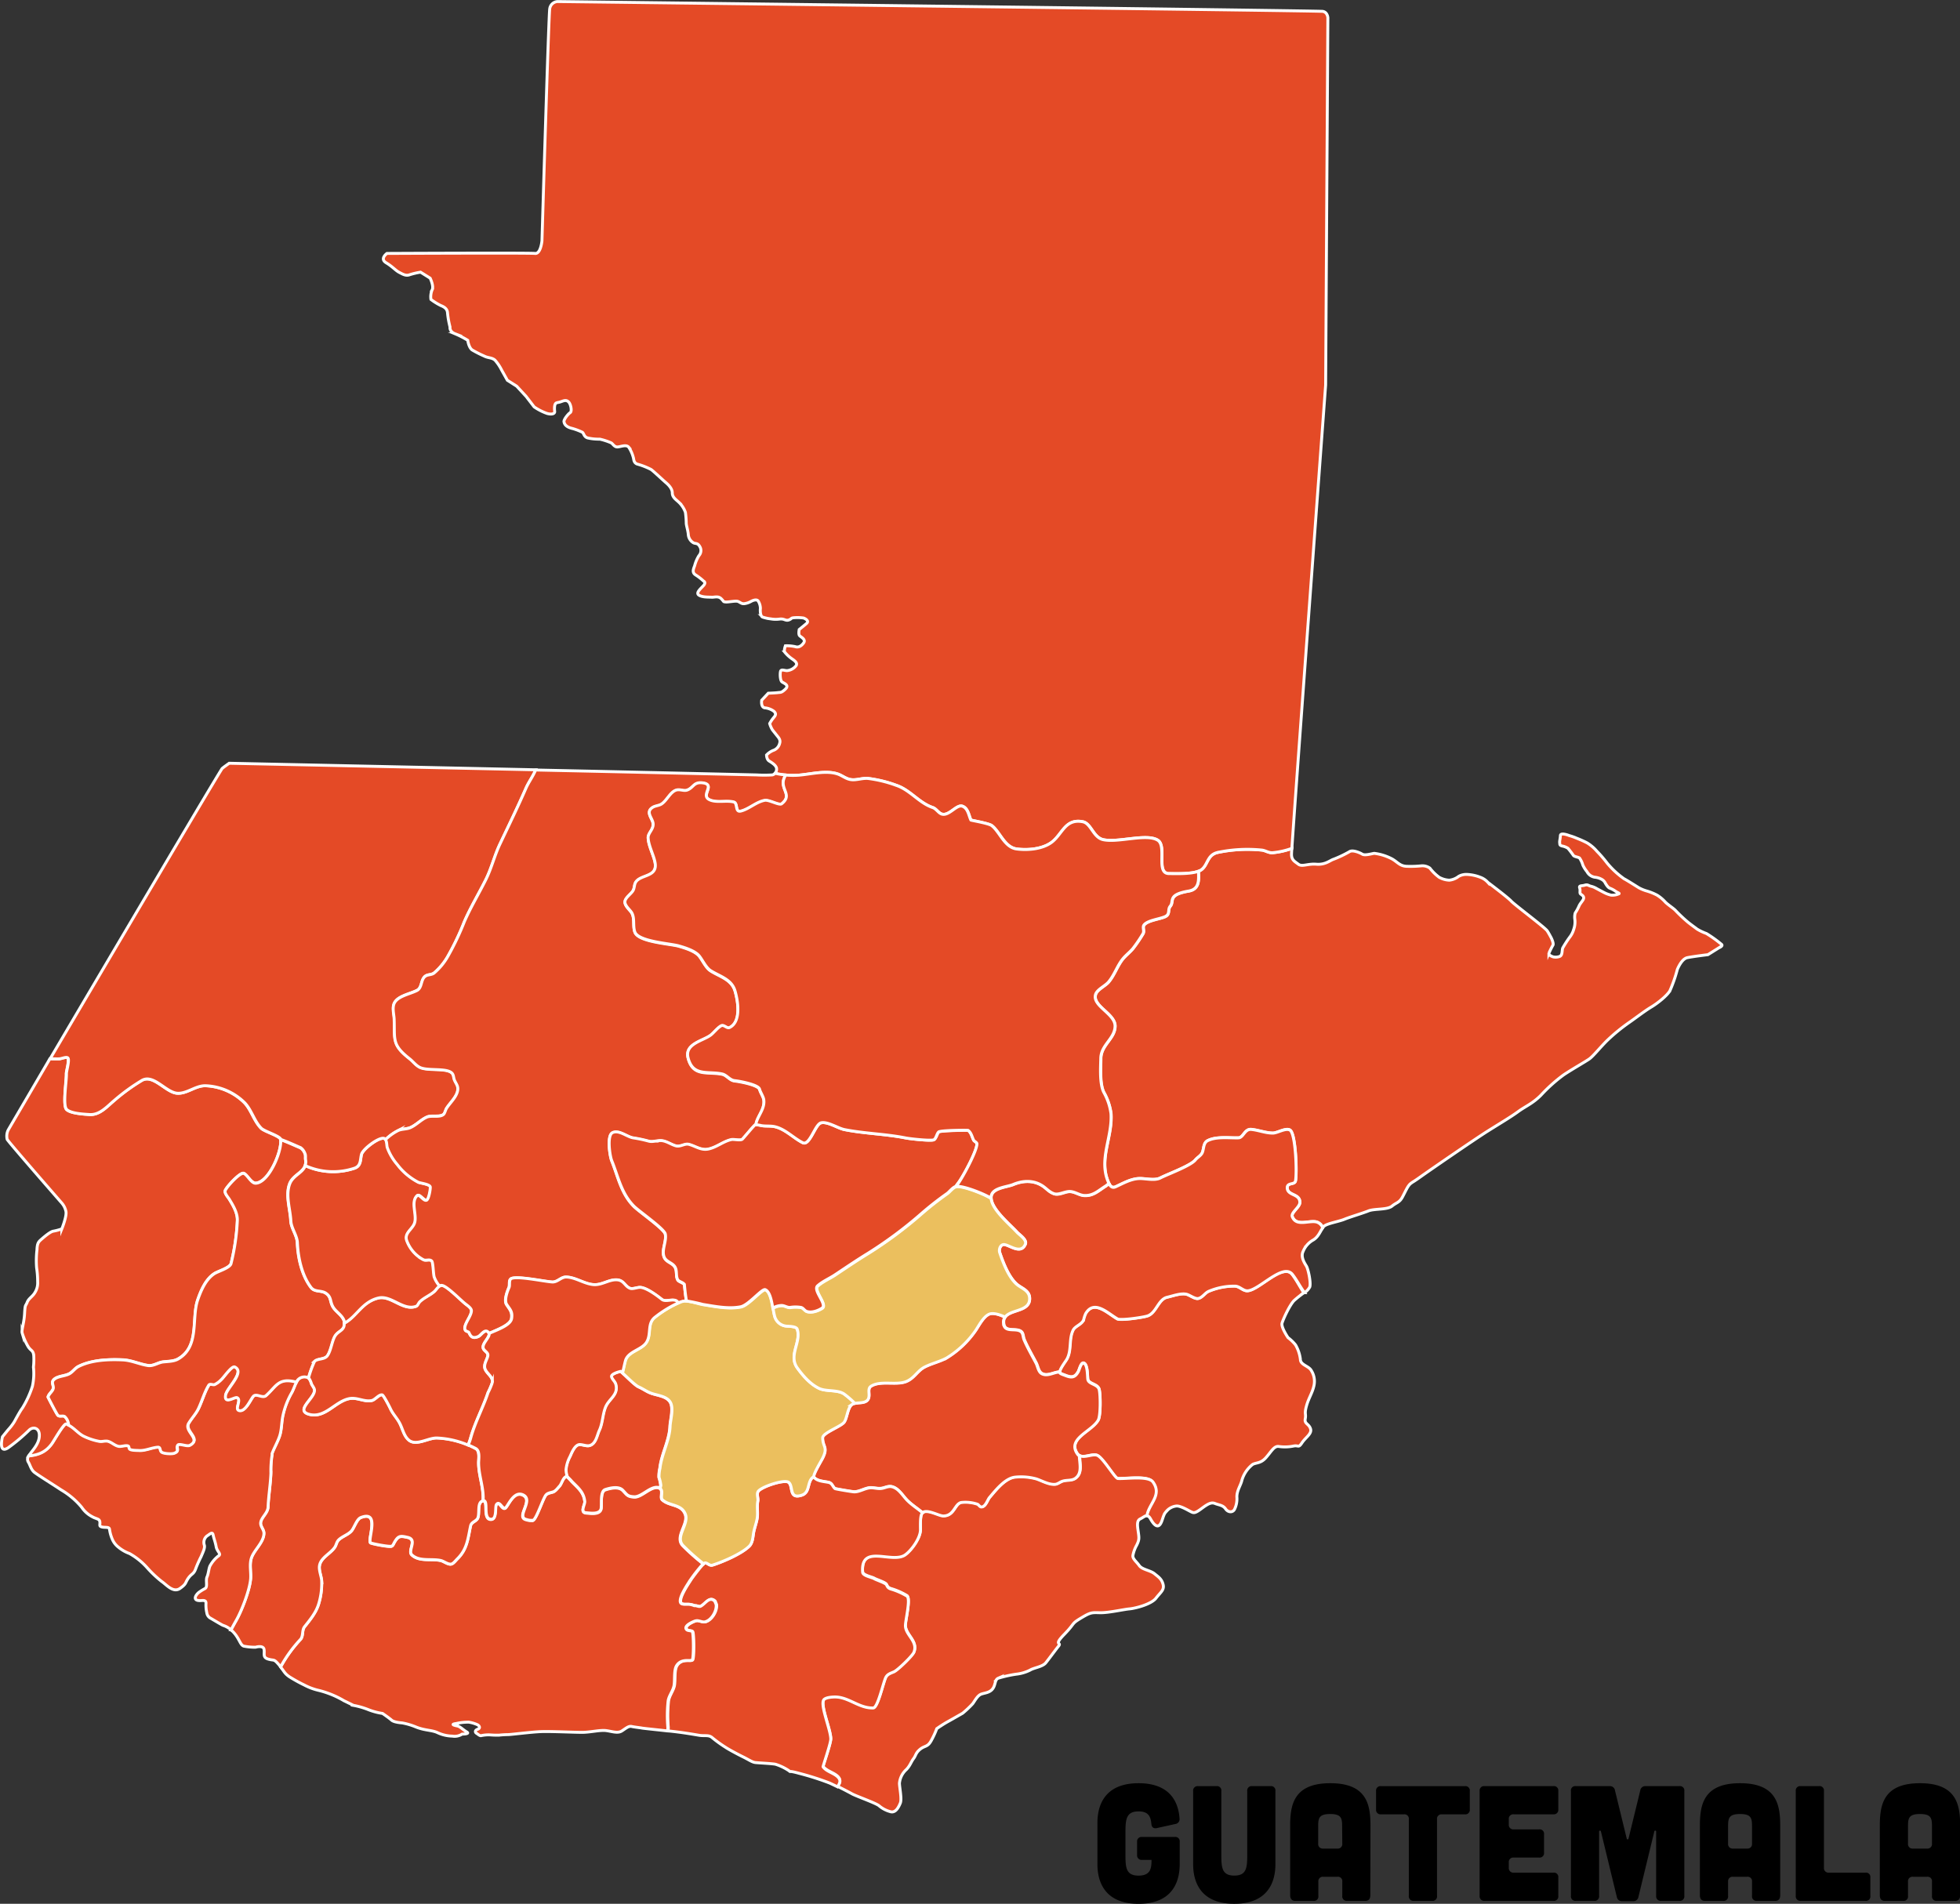
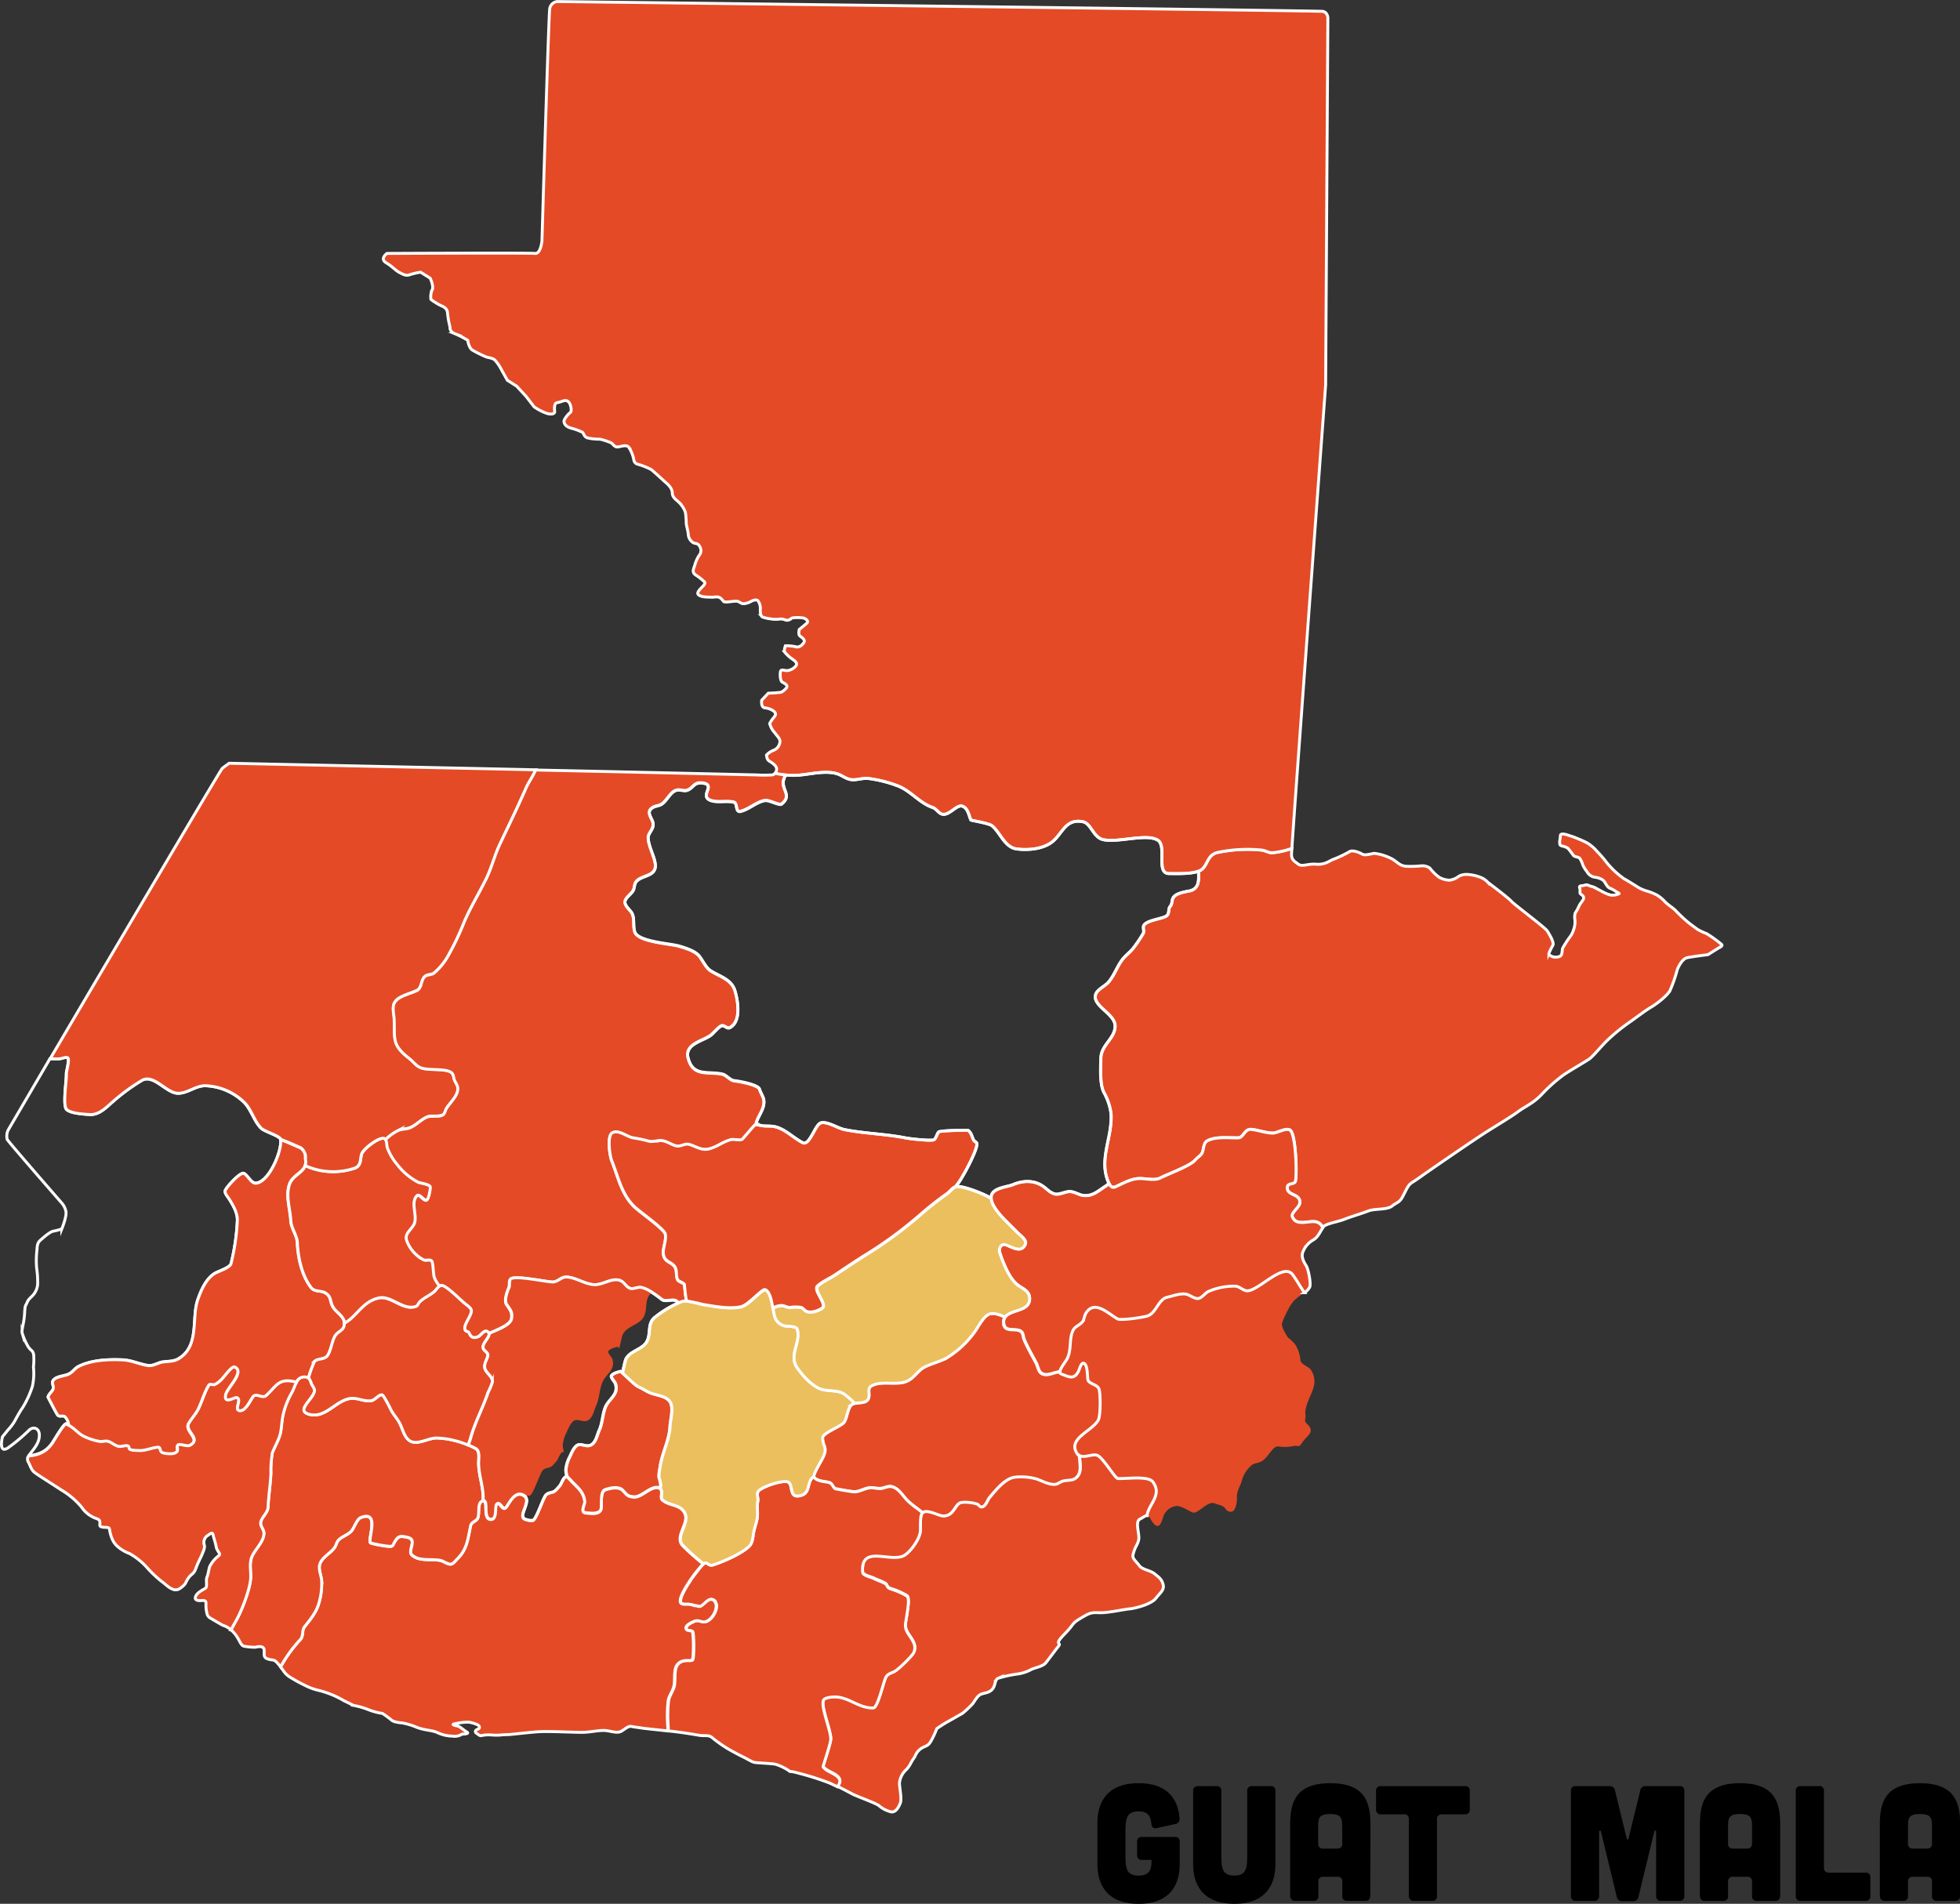
<svg xmlns="http://www.w3.org/2000/svg" viewBox="0 0 597.95 580.91">
  <rect x="0" y="0" width="597.95" height="580.91" fill="#333333" stroke="none" />
  <defs>
    <style>.cls-1,.cls-4{fill:none;}.cls-2{clip-path:url(#clip-path);}.cls-3{fill:#e44a26;}.cls-4{stroke:#fff;stroke-miterlimit:10;stroke-width:0.89px;}.cls-5{fill:#ebbf5e;}</style>
    <clipPath id="clip-path" transform="translate(0 0)">
      <rect class="cls-1" width="525.78" height="553.39" />
    </clipPath>
  </defs>
  <g id="Capa_2" data-name="Capa 2">
    <g id="Layer_1" data-name="Layer 1">
      <g class="cls-2">
        <path class="cls-3" d="M525.11,288.08a38.51,38.51,0,0,0-4.51-3.23,15.43,15.43,0,0,1-2.85-1.35c-.71-.55-1.48-1.07-2.76-2.08a47.45,47.45,0,0,1-3.88-3.66c-.62-.65-2.45-1.82-3.16-2.62a11.4,11.4,0,0,0-2.41-2,17.08,17.08,0,0,0-3-1.23,11.42,11.42,0,0,1-2.51-1c-.84-.5-3.81-2.41-4.54-2.75a26.75,26.75,0,0,1-5.18-4.79,38.94,38.94,0,0,0-3.12-3.62,12.65,12.65,0,0,0-3-2.56,31.37,31.37,0,0,0-3.12-1.4,17.47,17.47,0,0,0-2.33-.83s-2.65-1.07-2.7,0-.29,1.64-.22,2.18-.07.76.73,1a4.87,4.87,0,0,1,1.8.7A27.38,27.38,0,0,1,480,261c.31.44,1.57.53,1.89.82a7.38,7.38,0,0,1,1,2.14,9.17,9.17,0,0,0,1.26,2,3.28,3.28,0,0,0,2.34,1.7,5.32,5.32,0,0,1,2.25.71,2.58,2.58,0,0,1,1,1.09c.29.49.81,1.35,1.37,1.55a7.57,7.57,0,0,1,1.75.94c.63.44,1.51.65.89.83a4.7,4.7,0,0,1-2.25.35,9,9,0,0,1-1.83-.64c-.64-.31-1.91-1-2.47-1.3a6.13,6.13,0,0,0-1.84-.77c-.91-.24-1-.6-1.9-.32s-1.81,0-1.54.85-.11,1.51.29,1.84,1,.6.92,1.29-1,1.38-1.46,2.5a13.1,13.1,0,0,1-1.11,2,4.81,4.81,0,0,0-.12,1.91,6.61,6.61,0,0,1-.35,3.12,7,7,0,0,1-1.24,2.4,36.09,36.09,0,0,0-2.08,3.22c-.32.7,0,2.19-.93,2.6a3.49,3.49,0,0,1-2,.14s-1.44-.42-1.3-1.12a25.73,25.73,0,0,1,1.26-2.52c.21-.59-.52-2.09-.52-2.09s-.58-1.14-1.23-2.17-10-8-11-9.1-6.19-5-7.13-5.73a5.82,5.82,0,0,0-2.34-1.57,12.79,12.79,0,0,0-3.92-.85,4.76,4.76,0,0,0-2.66.59,5.55,5.55,0,0,1-2.86,1.16,7,7,0,0,1-3.08-.88,14,14,0,0,1-2.84-2.8,4,4,0,0,0-2.47-.71,32.64,32.64,0,0,1-4.79.15c-2-.15-2.66-1.36-4.34-2.28a15.73,15.73,0,0,0-5.35-1.67c-.7.06-2.83.76-3.66.26s-3-1.41-3.95-.75a34.71,34.71,0,0,1-4.92,2.33c-1,.34-2.48,1.7-5.14,1.48s-4.36.87-5.5,0-2-1.25-2.09-2.82c0-.1,0-.78.11-2a23.61,23.61,0,0,1-5.85,1.32c-1.28.1-2.21-.71-3.42-.81a43.88,43.88,0,0,0-13.53.77c-3.05.81-2.81,3.7-4.75,5.19a3.86,3.86,0,0,1-.93.49c.06,2.4.48,5.47-3,6.08-6.57,1.13-4.29,3.07-5.58,4.61-.89,1.05,0,2.45-1.58,3.19s-5.23,1.1-6.39,2.49c-.62.73.18,1.87-.36,2.74a44.22,44.22,0,0,1-3.09,4.54c-.9,1.07-2,1.94-2.95,3-1.76,2.1-2.62,5-4.46,7.18-1,1.18-3.46,2.27-3.94,3.75-1.15,3.56,6,5.91,5.93,9.73s-4.29,5.69-4.35,9.82c0,2.83-.4,7.8.94,10.4a18,18,0,0,1,2.17,6.47c.47,7.25-3.93,14-.72,21.09.44.95,1,1.65,2.1,1.17,2.21-1,4.63-2.44,7.22-2.52,1.87-.06,4.66.73,6.43-.18,2.36-1.21,9.15-3.66,10.67-5.48.6-.71,1.54-1.18,2-2,.67-1.07.31-3.15,1.75-3.89,2.67-1.37,6.59-.78,9.43-.87,1.47-.05,1.88-2.76,3.88-2.57,2.17.2,4.34,1.09,6.57,1.12,1.39,0,4-1.7,5.27-.9,1.74,1.09,2.17,13.32,1.64,15.56-.29,1.19-2.56.33-2.5,2.07.07,2.45,3.89,1.69,3.85,4.42,0,1.5-2.79,3.09-2.31,4.35,1.22,3.11,5.05,1.06,7.35,1.61a2.87,2.87,0,0,1,1.92,1.78,2.37,2.37,0,0,1,.57-.57c1.15-.79,4.43-1.32,6.07-2s5.46-1.8,7.3-2.54,5.74-.28,7.2-1.47,2.26-1,3.26-2.9,1.59-3.34,2.45-4,.56-.3,3.15-2.15,16.51-11.43,20.25-13.78,7.18-4.39,9.37-6,4.4-2.43,6.95-5A48.59,48.59,0,0,1,477,328c2.27-1.54,6.59-4,7.82-4.85s3.49-3.72,5.57-5.74a56.4,56.4,0,0,1,6.56-5.37c1.89-1.29,4.68-3.48,6.8-4.75s4.82-3.51,5.68-4.93a43.8,43.8,0,0,0,2.28-6.53s1.25-3.25,3.06-3.62,6.28-.91,6.28-.91l3.35-2.1s1.53-.52.75-1.07" transform="translate(0 0)" />
        <path class="cls-4" d="M525.11,288.08a38.51,38.51,0,0,0-4.51-3.23,15.43,15.43,0,0,1-2.85-1.35c-.71-.55-1.48-1.07-2.76-2.08a47.45,47.45,0,0,1-3.88-3.66c-.62-.65-2.45-1.82-3.16-2.62a11.4,11.4,0,0,0-2.41-2,17.08,17.08,0,0,0-3-1.23,11.42,11.42,0,0,1-2.51-1c-.84-.5-3.81-2.41-4.54-2.75a26.75,26.75,0,0,1-5.18-4.79,38.94,38.94,0,0,0-3.12-3.62,12.65,12.65,0,0,0-3-2.56,31.37,31.37,0,0,0-3.12-1.4,17.47,17.47,0,0,0-2.33-.83s-2.65-1.07-2.7,0-.29,1.64-.22,2.18-.07.76.73,1a4.87,4.87,0,0,1,1.8.7A27.38,27.38,0,0,1,480,261c.31.44,1.57.53,1.89.82a7.38,7.38,0,0,1,1,2.14,9.17,9.17,0,0,0,1.26,2,3.28,3.28,0,0,0,2.34,1.7,5.32,5.32,0,0,1,2.25.71,2.58,2.58,0,0,1,1,1.09c.29.49.81,1.35,1.37,1.55a7.57,7.57,0,0,1,1.75.94c.63.44,1.51.65.89.83a4.7,4.7,0,0,1-2.25.35,9,9,0,0,1-1.83-.64c-.64-.31-1.91-1-2.47-1.3a6.13,6.13,0,0,0-1.84-.77c-.91-.24-1-.6-1.9-.32s-1.81,0-1.54.85-.11,1.51.29,1.84,1,.6.92,1.29-1,1.38-1.46,2.5a13.1,13.1,0,0,1-1.11,2,4.81,4.81,0,0,0-.12,1.91,6.61,6.61,0,0,1-.35,3.12,7,7,0,0,1-1.24,2.4,36.09,36.09,0,0,0-2.08,3.22c-.32.7,0,2.19-.93,2.6a3.49,3.49,0,0,1-2,.14s-1.44-.42-1.3-1.12a25.73,25.73,0,0,1,1.26-2.52c.21-.59-.52-2.09-.52-2.09s-.58-1.14-1.23-2.17-10-8-11-9.1-6.19-5-7.13-5.73a5.82,5.82,0,0,0-2.34-1.57,12.79,12.79,0,0,0-3.92-.85,4.76,4.76,0,0,0-2.66.59,5.55,5.55,0,0,1-2.86,1.16,7,7,0,0,1-3.08-.88,14,14,0,0,1-2.84-2.8,4,4,0,0,0-2.47-.71,32.64,32.64,0,0,1-4.79.15c-2-.15-2.66-1.36-4.34-2.28a15.73,15.73,0,0,0-5.35-1.67c-.7.06-2.83.76-3.66.26s-3-1.41-3.95-.75a34.71,34.71,0,0,1-4.92,2.33c-1,.34-2.48,1.7-5.14,1.48s-4.36.87-5.5,0-2-1.25-2.09-2.82c0-.1,0-.78.11-2a23.61,23.61,0,0,1-5.85,1.32c-1.28.1-2.21-.71-3.42-.81a43.88,43.88,0,0,0-13.53.77c-3.05.81-2.81,3.7-4.75,5.19a3.86,3.86,0,0,1-.93.49c.06,2.4.48,5.47-3,6.08-6.57,1.13-4.29,3.07-5.58,4.61-.89,1.05,0,2.45-1.58,3.19s-5.23,1.1-6.39,2.49c-.62.73.18,1.87-.36,2.74a44.22,44.22,0,0,1-3.09,4.54c-.9,1.07-2,1.94-2.95,3-1.76,2.1-2.62,5-4.46,7.18-1,1.18-3.46,2.27-3.94,3.75-1.15,3.56,6,5.91,5.93,9.73s-4.29,5.69-4.35,9.82c0,2.83-.4,7.8.94,10.4a18,18,0,0,1,2.17,6.47c.47,7.25-3.93,14-.72,21.09.44.95,1,1.65,2.1,1.17,2.21-1,4.63-2.44,7.22-2.52,1.87-.06,4.66.73,6.43-.18,2.36-1.21,9.15-3.66,10.67-5.48.6-.71,1.54-1.18,2-2,.67-1.07.31-3.15,1.75-3.89,2.67-1.37,6.59-.78,9.43-.87,1.47-.05,1.88-2.76,3.88-2.57,2.17.2,4.34,1.09,6.57,1.12,1.39,0,4-1.7,5.27-.9,1.74,1.09,2.17,13.32,1.64,15.56-.29,1.19-2.56.33-2.5,2.07.07,2.45,3.89,1.69,3.85,4.42,0,1.5-2.79,3.09-2.31,4.35,1.22,3.11,5.05,1.06,7.35,1.61a2.87,2.87,0,0,1,1.92,1.78,2.37,2.37,0,0,1,.57-.57c1.15-.79,4.43-1.32,6.07-2s5.46-1.8,7.3-2.54,5.74-.28,7.2-1.47,2.26-1,3.26-2.9,1.59-3.34,2.45-4,.56-.3,3.15-2.15,16.51-11.43,20.25-13.78,7.18-4.39,9.37-6,4.4-2.43,6.95-5A48.59,48.59,0,0,1,477,328c2.27-1.54,6.59-4,7.82-4.85s3.49-3.72,5.57-5.74a56.4,56.4,0,0,1,6.56-5.37c1.89-1.29,4.68-3.48,6.8-4.75s4.82-3.51,5.68-4.93a43.8,43.8,0,0,0,2.28-6.53s1.25-3.25,3.06-3.62,6.28-.91,6.28-.91l3.35-2.1S525.89,288.63,525.11,288.08Z" transform="translate(0 0)" />
        <path class="cls-3" d="M243.65,236.52c3.63-.28,8.37-1.57,11.95-.36,1.36.47,2.38,1.4,3.85,1.68,1.76.33,3.53-.48,5.36-.33a38.78,38.78,0,0,1,8.71,2.13c4.14,1.41,6.87,5.33,11,6.73,1.11.37,1.75,1.66,2.78,2,2.22.75,4.54-3,6.31-2.39s2,2.95,2.62,4.23c0,.09,5.41,1,6.35,1.69,2.48,1.88,3.87,6.63,7.6,7.13,3.28.43,7.89.11,10.75-2.08,3.26-2.51,4.06-7.24,9.4-6.23,2.57.48,3.19,4.8,6.26,5.48,4.57,1,13.28-2,16.66.17,2.86,1.85-.7,10.16,3.41,10.17,2.46,0,8,.25,9.91-1.21s1.7-4.38,4.75-5.19a43.88,43.88,0,0,1,13.53-.77c1.21.1,2.14.91,3.42.81a23.61,23.61,0,0,0,5.85-1.32c1.13-17.23,10.3-141.39,10.3-141.39L405.1,5.41S405,3.7,403.53,3.47s-233.41-3-233.41-3a2.56,2.56,0,0,0-2.42,2.28c-.33,2.24-2.36,70.7-2.36,70.7s-.35,4.09-2.13,3.88-45.17,0-45.17,0-2.27,1.62-.24,2.85,2.82,2.31,4,2.93,2.06,1.14,3.18.72a22.3,22.3,0,0,1,3.33-.78l2.92,1.83s1.21,2.45.59,3.6a5.44,5.44,0,0,0-.35,2.89,19.19,19.19,0,0,0,3,1.86c1.05.41,2,1,2.06,2.27a27.35,27.35,0,0,0,.76,4.28s-.28,1.36,1.53,2.06a27.35,27.35,0,0,1,3.88,2s.27,2.18,1.36,2.95a35.48,35.48,0,0,0,3.69,1.87c1.14.61,2.35.39,3.3,1.28a13.92,13.92,0,0,1,2,3l1.74,3.1,2.84,1.8,2.86,3.1,2.47,3.21a16.44,16.44,0,0,0,3.91,2c1.65.46,2.42,0,2.35-.59s-.21-2.39.56-2.63.53-.07,1.44-.39,1.51-.56,2.21.07,1.16,2.88.52,3.3-2,2.1-1.89,2.77.53,1.47,2.07,1.93a19,19,0,0,1,3.54,1.29c.46.32.46,1.37,1.58,1.72A15.31,15.31,0,0,0,183,134a18.94,18.94,0,0,1,3.36,1.09c.53.17,1,1.33,2,1.29s2.67-.86,3.46.09a10.44,10.44,0,0,1,1.43,3.3c.12.44.09,1.61,1.39,1.9a22.47,22.47,0,0,1,3.93,1.55c.44.22,3.71,3.3,4.53,4s2,1.84,2,3.2,1.24,2.1,2,2.83a8,8,0,0,1,2,3.07,26.49,26.49,0,0,1,.26,3.33c0,.63.53,2.22.62,3.45a3.21,3.21,0,0,0,1.46,2.46c.66.44,1.36,0,2,1.13a2.33,2.33,0,0,1-.22,2.87,11.28,11.28,0,0,0-1.31,3.09c-.38,1-.86,2.07.35,2.81a16.64,16.64,0,0,1,2.4,1.86s.9.36-.11,1.44-2.37,2.22-1.26,2.88,3,.52,3.8.59,2-.47,2.93.45.49.92,1.38,1,3.08-.45,3.78-.15,1.11.81,2,.65a5.42,5.42,0,0,0,2-.71c.95-.47,1.7-.56,2.09-.13a4.37,4.37,0,0,1,.71,2.31c-.07.49-.11,2.44.75,2.67a12.32,12.32,0,0,0,2.42.52,8.49,8.49,0,0,0,2.67.06c1.48-.2,1.82.64,2.85.26s.38-.62,1.91-.7a12.72,12.72,0,0,1,2.58.12s2,.72.85,1.7-2.19,1.8-2.19,1.8-.31,1.44.12,1.89,2,1.14,1.22,2.21-1.65,1.44-2.56,1.13a12.2,12.2,0,0,0-3-.26s-.51,1.45-.22,1.9a10.69,10.69,0,0,0,2.12,2c.82.57,1.91,1.29,1.38,2.14a3.91,3.91,0,0,1-2.78,1.54c-.87,0-1.83-.57-2,.31s-.07,2.72.47,3.13,2.31.94,1.07,2.16-1.56,1-2.26,1.1-3,.19-3,.19l-2,2.14s-.35,2.08.91,2.32a5.53,5.53,0,0,1,2.82,1.06c.57.56.7,1,0,1.83a10.16,10.16,0,0,0-1.3,1.91,7.54,7.54,0,0,0,.85,1.94c.44.56.8,1,1.31,1.65s1.25,1.34.88,2.48a3,3,0,0,1-2,2.14,6,6,0,0,0-2,1.38s0,1.32.78,1.82,2.07,1.26,2.27,2.2a2,2,0,0,1-.49,1.63,25.53,25.53,0,0,0,7.21.57" transform="translate(0 0)" />
        <path class="cls-4" d="M243.65,236.52c3.63-.28,8.37-1.57,11.95-.36,1.36.47,2.38,1.4,3.85,1.68,1.76.33,3.53-.48,5.36-.33a38.78,38.78,0,0,1,8.71,2.13c4.14,1.41,6.87,5.33,11,6.73,1.11.37,1.75,1.66,2.78,2,2.22.75,4.54-3,6.31-2.39s2,2.95,2.62,4.23c0,.09,5.41,1,6.35,1.69,2.48,1.88,3.87,6.63,7.6,7.13,3.28.43,7.89.11,10.75-2.08,3.26-2.51,4.06-7.24,9.4-6.23,2.57.48,3.19,4.8,6.26,5.48,4.57,1,13.28-2,16.66.17,2.86,1.85-.7,10.16,3.41,10.17,2.46,0,8,.25,9.91-1.21s1.7-4.38,4.75-5.19a43.88,43.88,0,0,1,13.53-.77c1.21.1,2.14.91,3.42.81a23.61,23.61,0,0,0,5.85-1.32c1.13-17.23,10.3-141.39,10.3-141.39L405.1,5.41S405,3.7,403.53,3.47s-233.41-3-233.41-3a2.56,2.56,0,0,0-2.42,2.28c-.33,2.24-2.36,70.7-2.36,70.7s-.35,4.09-2.13,3.88-45.17,0-45.17,0-2.27,1.62-.24,2.85,2.82,2.31,4,2.93,2.06,1.14,3.18.72a22.3,22.3,0,0,1,3.33-.78l2.92,1.83s1.21,2.45.59,3.6a5.44,5.44,0,0,0-.35,2.89,19.19,19.19,0,0,0,3,1.86c1.05.41,2,1,2.06,2.27a27.35,27.35,0,0,0,.76,4.28s-.28,1.36,1.53,2.06a27.35,27.35,0,0,1,3.88,2s.27,2.18,1.36,2.95a35.48,35.48,0,0,0,3.69,1.87c1.14.61,2.35.39,3.3,1.28a13.92,13.92,0,0,1,2,3l1.74,3.1,2.84,1.8,2.86,3.1,2.47,3.21a16.44,16.44,0,0,0,3.91,2c1.65.46,2.42,0,2.35-.59s-.21-2.39.56-2.63.53-.07,1.44-.39,1.51-.56,2.21.07,1.16,2.88.52,3.3-2,2.1-1.89,2.77.53,1.47,2.07,1.93a19,19,0,0,1,3.54,1.29c.46.32.46,1.37,1.58,1.72A15.31,15.31,0,0,0,183,134a18.94,18.94,0,0,1,3.36,1.09c.53.17,1,1.33,2,1.29s2.67-.86,3.46.09a10.44,10.44,0,0,1,1.43,3.3c.12.44.09,1.61,1.39,1.9a22.47,22.47,0,0,1,3.93,1.55c.44.22,3.71,3.3,4.53,4s2,1.84,2,3.2,1.24,2.1,2,2.83a8,8,0,0,1,2,3.07,26.49,26.49,0,0,1,.26,3.33c0,.63.53,2.22.62,3.45a3.21,3.21,0,0,0,1.46,2.46c.66.44,1.36,0,2,1.13a2.33,2.33,0,0,1-.22,2.87,11.28,11.28,0,0,0-1.31,3.09c-.38,1-.86,2.07.35,2.81a16.64,16.64,0,0,1,2.4,1.86s.9.36-.11,1.44-2.37,2.22-1.26,2.88,3,.52,3.8.59,2-.47,2.93.45.49.92,1.38,1,3.08-.45,3.78-.15,1.11.81,2,.65a5.42,5.42,0,0,0,2-.71c.95-.47,1.7-.56,2.09-.13a4.37,4.37,0,0,1,.71,2.31c-.07.49-.11,2.44.75,2.67a12.32,12.32,0,0,0,2.42.52,8.49,8.49,0,0,0,2.67.06c1.48-.2,1.82.64,2.85.26s.38-.62,1.91-.7a12.72,12.72,0,0,1,2.58.12s2,.72.85,1.7-2.19,1.8-2.19,1.8-.31,1.44.12,1.89,2,1.14,1.22,2.21-1.65,1.44-2.56,1.13a12.2,12.2,0,0,0-3-.26s-.51,1.45-.22,1.9a10.69,10.69,0,0,0,2.12,2c.82.57,1.91,1.29,1.38,2.14a3.91,3.91,0,0,1-2.78,1.54c-.87,0-1.83-.57-2,.31s-.07,2.72.47,3.13,2.31.94,1.07,2.16-1.56,1-2.26,1.1-3,.19-3,.19l-2,2.14s-.35,2.08.91,2.32a5.53,5.53,0,0,1,2.82,1.06c.57.56.7,1,0,1.83a10.16,10.16,0,0,0-1.3,1.91,7.54,7.54,0,0,0,.85,1.94c.44.56.8,1,1.31,1.65s1.25,1.34.88,2.48a3,3,0,0,1-2,2.14,6,6,0,0,0-2,1.38s0,1.32.78,1.82,2.07,1.26,2.27,2.2a2,2,0,0,1-.49,1.63A25.53,25.53,0,0,0,243.65,236.52Z" transform="translate(0 0)" />
        <path class="cls-3" d="M394.19,388.84c-2.83-3.58-10.06,4.73-13.61,5-1.41.12-2.45-1.38-3.94-1.42a19.89,19.89,0,0,0-8,1.59c-1.16.49-1.86,1.88-3.13,2.17-1,.23-2.55-1-3.59-1.28-1.72-.42-4.21.52-5.93.91-2.7.61-3.3,4.8-6,5.7-1.32.45-8.18,1.45-9.15.91-2.87-1.6-7.07-6-9.7-1.66a8.66,8.66,0,0,0-.63,1.88c-.5,1.47-2.58,1.92-3.22,3.22-1.35,2.72-.38,6.11-1.9,8.85-.38.68-2.41,3.31-2.12,4,.18.41,1.18.68,1.55.83,2,.81,3.05.89,4.17-1.12.26-.46.77-2.65,1.54-2.56,1.39.17,1.2,4.33,1.36,5,.32,1.45,3.07,1.36,3.47,3.11s.45,7.88-.31,9.25c-2,3.53-9.69,5.68-6.29,10.42,1.28,1.8,4.5-.38,6,.47,1.83,1,5.28,6.94,6.13,7,2.45.16,9.25-1,10.7,1.06,2.76,3.86-.89,6.35-1.74,9.79a2.81,2.81,0,0,0-.08.55c.42,0,.83.22,1.22.93,1,1.85,2.08,2.74,2.88,1.76s.88-2.84,1.8-3.84a4.61,4.61,0,0,1,3.38-1.84c1.31.06,3.15,1.18,4.12,1.67s1.26.71,3.38-.87,3.05-2,4.17-1.54,2.38.47,3.17,1.62,2.29,1.22,2.8,0a7.26,7.26,0,0,0,.65-3.66c0-2,1.19-3.51,1.54-5.09a9.59,9.59,0,0,1,3.27-4.81c1.14-.61,2.41-.25,4-2s2.45-3.6,3.87-3.49a13.07,13.07,0,0,0,4.48-.09c1.68-.4,1.57.71,2.7-1s3.12-2.79,2.6-4.33-1.9-1.44-1.6-3-.31-1.45.36-3.88,1.72-3.86,2.24-6a6.15,6.15,0,0,0-.79-4.92c-.76-1.33-3.21-1.64-3.28-3.25a11.59,11.59,0,0,0-1.49-4.51,12.5,12.5,0,0,0-2.29-2.21s-2.2-3.21-1.83-4.44,2.3-5.47,3.67-6.87a34.2,34.2,0,0,1,3-2.39l-.32-.44c-1.16-1.63-2.16-3.59-3.37-5.13" transform="translate(0 0)" />
-         <path class="cls-4" d="M394.19,388.84c-2.83-3.58-10.06,4.73-13.61,5-1.41.12-2.45-1.38-3.94-1.42a19.89,19.89,0,0,0-8,1.59c-1.16.49-1.86,1.88-3.13,2.17-1,.23-2.55-1-3.59-1.28-1.72-.42-4.21.52-5.93.91-2.7.61-3.3,4.8-6,5.7-1.32.45-8.18,1.45-9.15.91-2.87-1.6-7.07-6-9.7-1.66a8.66,8.66,0,0,0-.63,1.88c-.5,1.47-2.58,1.92-3.22,3.22-1.35,2.72-.38,6.11-1.9,8.85-.38.68-2.41,3.31-2.12,4,.18.41,1.18.68,1.55.83,2,.81,3.05.89,4.17-1.12.26-.46.77-2.65,1.54-2.56,1.39.17,1.2,4.33,1.36,5,.32,1.45,3.07,1.36,3.47,3.11s.45,7.88-.31,9.25c-2,3.53-9.69,5.68-6.29,10.42,1.28,1.8,4.5-.38,6,.47,1.83,1,5.28,6.94,6.13,7,2.45.16,9.25-1,10.7,1.06,2.76,3.86-.89,6.35-1.74,9.79a2.81,2.81,0,0,0-.08.55c.42,0,.83.22,1.22.93,1,1.85,2.08,2.74,2.88,1.76s.88-2.84,1.8-3.84a4.61,4.61,0,0,1,3.38-1.84c1.31.06,3.15,1.18,4.12,1.67s1.26.71,3.38-.87,3.05-2,4.17-1.54,2.38.47,3.17,1.62,2.29,1.22,2.8,0a7.26,7.26,0,0,0,.65-3.66c0-2,1.19-3.51,1.54-5.09a9.59,9.59,0,0,1,3.27-4.81c1.14-.61,2.41-.25,4-2s2.45-3.6,3.87-3.49a13.07,13.07,0,0,0,4.48-.09c1.68-.4,1.57.71,2.7-1s3.12-2.79,2.6-4.33-1.9-1.44-1.6-3-.31-1.45.36-3.88,1.72-3.86,2.24-6a6.15,6.15,0,0,0-.79-4.92c-.76-1.33-3.21-1.64-3.28-3.25a11.59,11.59,0,0,0-1.49-4.51,12.5,12.5,0,0,0-2.29-2.21s-2.2-3.21-1.83-4.44,2.3-5.47,3.67-6.87a34.2,34.2,0,0,1,3-2.39l-.32-.44C396.4,392.34,395.4,390.38,394.19,388.84Z" transform="translate(0 0)" />
        <path class="cls-3" d="M401.59,372.86c-2.3-.55-6.13,1.5-7.35-1.61-.48-1.25,2.28-2.85,2.31-4.35,0-2.73-3.77-2-3.85-4.42-.06-1.74,2.21-.88,2.5-2.07.53-2.24.1-14.47-1.64-15.56-1.29-.8-3.88.92-5.27.9-2.23,0-4.4-.92-6.57-1.12-2-.19-2.41,2.52-3.88,2.57-2.84.09-6.76-.5-9.43.87-1.44.74-1.08,2.82-1.75,3.89-.49.79-1.43,1.26-2,2-1.52,1.82-8.31,4.27-10.67,5.48-1.77.91-4.56.12-6.43.18-2.59.08-5,1.51-7.22,2.51-1,.46-1.59-.12-2-1a12.16,12.16,0,0,1-.95.78c-2.23,1.38-3.77,3.05-6.56,2.92-1.49-.08-2.83-1.15-4.34-1.22s-3.33,1.23-4.92.66-2.24-1.56-3.45-2.36c-2.72-1.81-6-1.7-9-.44-2,.84-6.83,1-6.73,4.07.12,3.44,5.67,8,7.86,10.39.72.79,3.13,2.33,2.58,3.66-1.31,3.19-4.55.46-6.31.14-1.23-.23-1.85,1.43-1.53,2.39,1,3,2.68,7.44,5.14,9.65,1.5,1.34,3.92,1.89,4,4.33.16,4.87-8.06,2.89-7.91,7.37.11,3.47,3.93,1.37,5.48,2.92.53.53.49,1.57.77,2.25,1,2.4,2.5,4.95,3.71,7.28.5,1,.68,2.63,1.76,3.18,1.49.77,3.09-.13,4.57-.43l.84-.15c.05-.9,1.79-3.17,2.14-3.79,1.52-2.74.55-6.13,1.9-8.85.64-1.3,2.72-1.75,3.22-3.22a8.66,8.66,0,0,1,.63-1.88c2.63-4.38,6.83.06,9.7,1.66,1,.54,7.83-.46,9.15-.91,2.68-.9,3.28-5.09,6-5.7,1.72-.39,4.21-1.33,5.93-.91,1,.26,2.56,1.51,3.59,1.28,1.27-.29,2-1.68,3.13-2.17a19.89,19.89,0,0,1,8-1.59c1.49,0,2.53,1.53,3.94,1.42,3.55-.28,10.78-8.59,13.61-5,1.21,1.54,2.21,3.5,3.37,5.13l.32.44a4.88,4.88,0,0,0,1.59-1.71c.44-1.21-.46-5.45-1-6.36s-1.88-2.84-1-4.56a7.05,7.05,0,0,1,3.15-3.49c1.56-1,2.07-2.65,2.82-3.65a2.87,2.87,0,0,0-1.92-1.78" transform="translate(0 0)" />
        <path class="cls-4" d="M401.59,372.86c-2.3-.55-6.13,1.5-7.35-1.61-.48-1.25,2.28-2.85,2.31-4.35,0-2.73-3.77-2-3.85-4.42-.06-1.74,2.21-.88,2.5-2.07.53-2.24.1-14.47-1.64-15.56-1.29-.8-3.88.92-5.27.9-2.23,0-4.4-.92-6.57-1.12-2-.19-2.41,2.52-3.88,2.57-2.84.09-6.76-.5-9.43.87-1.44.74-1.08,2.82-1.75,3.89-.49.79-1.43,1.26-2,2-1.52,1.82-8.31,4.27-10.67,5.48-1.77.91-4.56.12-6.43.18-2.59.08-5,1.51-7.22,2.51-1,.46-1.59-.12-2-1a12.16,12.16,0,0,1-.95.78c-2.23,1.38-3.77,3.05-6.56,2.92-1.49-.08-2.83-1.15-4.34-1.22s-3.33,1.23-4.92.66-2.24-1.56-3.45-2.36c-2.72-1.81-6-1.7-9-.44-2,.84-6.83,1-6.73,4.07.12,3.44,5.67,8,7.86,10.39.72.79,3.13,2.33,2.58,3.66-1.31,3.19-4.55.46-6.31.14-1.23-.23-1.85,1.43-1.53,2.39,1,3,2.68,7.44,5.14,9.65,1.5,1.34,3.92,1.89,4,4.33.16,4.87-8.06,2.89-7.91,7.37.11,3.47,3.93,1.37,5.48,2.92.53.53.49,1.57.77,2.25,1,2.4,2.5,4.95,3.71,7.28.5,1,.68,2.63,1.76,3.18,1.49.77,3.09-.13,4.57-.43l.84-.15c.05-.9,1.79-3.17,2.14-3.79,1.52-2.74.55-6.13,1.9-8.85.64-1.3,2.72-1.75,3.22-3.22a8.66,8.66,0,0,1,.63-1.88c2.63-4.38,6.83.06,9.7,1.66,1,.54,7.83-.46,9.15-.91,2.68-.9,3.28-5.09,6-5.7,1.72-.39,4.21-1.33,5.93-.91,1,.26,2.56,1.51,3.59,1.28,1.27-.29,2-1.68,3.13-2.17a19.89,19.89,0,0,1,8-1.59c1.49,0,2.53,1.53,3.94,1.42,3.55-.28,10.78-8.59,13.61-5,1.21,1.54,2.21,3.5,3.37,5.13l.32.44a4.88,4.88,0,0,0,1.59-1.71c.44-1.21-.46-5.45-1-6.36s-1.88-2.84-1-4.56a7.05,7.05,0,0,1,3.15-3.49c1.56-1,2.07-2.65,2.82-3.65A2.87,2.87,0,0,0,401.59,372.86Z" transform="translate(0 0)" />
        <path class="cls-3" d="M328.11,451c-1.07.76-2.59.46-3.79.83-.92.28-1.59,1-2.57,1-1.8.06-3.8-1.08-5.45-1.65a17.53,17.53,0,0,0-6.48-.56c-3.13.25-6.06,4.09-7.93,6.28-.58.69-1.25,3-2.55,2.81-.35-.06-.73-.63-1-.8a11.33,11.33,0,0,0-5.12-.54c-2,.61-2.08,4.1-5.38,4.1-1.46,0-5.61-2.6-6.67-.6-.46.86-.39,3.6-.36,4.64.08,2.54-2.69,6.37-4.64,7.76-4,2.84-13.68-3.52-13,5.33.08,1.07,2.84,1.53,3.53,1.95s3.42,1.24,3.75,1.88.44.94,1.25,1.25a20.93,20.93,0,0,1,5,2.18c1.2.88-.53,7.52-.48,9.1.09,2.9,3.87,4.74,2.61,8-.39,1.05-4.93,5.44-6.1,6-1,.43-1.94.67-2.47,1.67-.79,1.49-2.45,9.32-3.86,9.36-4.42.14-7.58-3.49-11.94-3.35-.73,0-2.72.16-3.18.92-1.07,1.76,2.17,9.18,2.17,11.93,0,1.37-2.44,8.35-2.35,8.47,1.05,1.48,3.32,1.85,4.57,3.16,1,1.08.47,2-.18,2.93,1.74.87,3.66,1.87,4.45,2.31,1.21.68,7.34,2.84,8.25,3.64a8.75,8.75,0,0,0,3.38,1.78c1.65.54,2.57-1.35,3.09-2.59s-.22-4.56-.26-6.06a6.46,6.46,0,0,1,2.13-4.21c1.16-1.21,1.4-2.29,2.16-3.29s.62-1.72,2-2.86,2.22-.65,3.27-2.41a26.69,26.69,0,0,0,1.83-3.9s1.8-1.27,3.36-2.13,4.53-2.57,4.53-2.57a31.22,31.22,0,0,0,3.07-2.9c.62-.83,1.45-2.48,2.53-2.9s2.65-.41,3.58-1.68.57-2.73,1.69-3.21a37.58,37.58,0,0,1,5.42-1.22,12.46,12.46,0,0,0,4.27-1.24c1.19-.75,3.82-1,4.82-2.25s2.9-3.86,3.9-5.1-1.68-.07,1.73-3.57,2-3.1,5-4.91,3.3-1.76,5.84-1.69,7.18-1,9.05-1.17,6.66-1.42,8.08-3.26,2.59-2.51,2.18-4.18-1.4-2.29-2.66-3.31-3.75-1.23-4.62-2.47-2.14-2.09-1.92-3.16a10.38,10.38,0,0,1,1.16-3.1c.78-1.6.73-2.1.46-4s-.53-3.48.65-4c.72-.33,1.42-1,2.09-1A2.71,2.71,0,0,1,350,462c.85-3.45,4.5-5.94,1.74-9.8-1.45-2-8.25-.9-10.7-1.06-.85-.05-4.3-6-6.13-7-1.36-.75-4,.86-5.52,0,.07,2.42,1,5.31-1.23,6.89" transform="translate(0 0)" />
        <path class="cls-4" d="M328.11,451c-1.07.76-2.59.46-3.79.83-.92.28-1.59,1-2.57,1-1.8.06-3.8-1.08-5.45-1.65a17.53,17.53,0,0,0-6.48-.56c-3.13.25-6.06,4.09-7.93,6.28-.58.69-1.25,3-2.55,2.81-.35-.06-.73-.63-1-.8a11.33,11.33,0,0,0-5.12-.54c-2,.61-2.08,4.1-5.38,4.1-1.46,0-5.61-2.6-6.67-.6-.46.86-.39,3.6-.36,4.64.08,2.54-2.69,6.37-4.64,7.76-4,2.84-13.68-3.52-13,5.33.08,1.07,2.84,1.53,3.53,1.95s3.42,1.24,3.75,1.88.44.94,1.25,1.25a20.93,20.93,0,0,1,5,2.18c1.2.88-.53,7.52-.48,9.1.09,2.9,3.87,4.74,2.61,8-.39,1.05-4.93,5.44-6.1,6-1,.43-1.94.67-2.47,1.67-.79,1.49-2.45,9.32-3.86,9.36-4.42.14-7.58-3.49-11.94-3.35-.73,0-2.72.16-3.18.92-1.07,1.76,2.17,9.18,2.17,11.93,0,1.37-2.44,8.35-2.35,8.47,1.05,1.48,3.32,1.85,4.57,3.16,1,1.08.47,2-.18,2.93,1.74.87,3.66,1.87,4.45,2.31,1.21.68,7.34,2.84,8.25,3.64a8.75,8.75,0,0,0,3.38,1.78c1.65.54,2.57-1.35,3.09-2.59s-.22-4.56-.26-6.06a6.46,6.46,0,0,1,2.13-4.21c1.16-1.21,1.4-2.29,2.16-3.29s.62-1.72,2-2.86,2.22-.65,3.27-2.41a26.69,26.69,0,0,0,1.83-3.9s1.8-1.27,3.36-2.13,4.53-2.57,4.53-2.57a31.22,31.22,0,0,0,3.07-2.9c.62-.83,1.45-2.48,2.53-2.9s2.65-.41,3.58-1.68.57-2.73,1.69-3.21a37.58,37.58,0,0,1,5.42-1.22,12.46,12.46,0,0,0,4.27-1.24c1.19-.75,3.82-1,4.82-2.25s2.9-3.86,3.9-5.1-1.68-.07,1.73-3.57,2-3.1,5-4.91,3.3-1.76,5.84-1.69,7.18-1,9.05-1.17,6.66-1.42,8.08-3.26,2.59-2.51,2.18-4.18-1.4-2.29-2.66-3.31-3.75-1.23-4.62-2.47-2.14-2.09-1.92-3.16a10.38,10.38,0,0,1,1.16-3.1c.78-1.6.73-2.1.46-4s-.53-3.48.65-4c.72-.33,1.42-1,2.09-1A2.71,2.71,0,0,1,350,462c.85-3.45,4.5-5.94,1.74-9.8-1.45-2-8.25-.9-10.7-1.06-.85-.05-4.3-6-6.13-7-1.36-.75-4,.86-5.52,0C329.41,446.57,330.33,449.46,328.11,451Z" transform="translate(0 0)" />
        <path class="cls-3" d="M301.61,401c-1.68.85-2.9,3.32-3.95,4.85a29.18,29.18,0,0,1-8.92,8.47c-2.13,1.14-4.49,1.65-6.59,2.71-2.34,1.18-3.29,3.66-6,4.57-3.08,1-7.66-.46-10.45,1.33-1.35.87,0,2.95-1.05,4.22s-3.63.52-4.83,1.42-1.38,4-2.33,5.34-6.59,3.28-6.58,4.78c0,2.9,1.72,2.77,0,6.2-.42.84-3.09,5.23-2.66,5.79.95,1.26,3.15,1.3,4.47,1.59,1.14.25,1.21,1.27,1.95,1.89.12.1,5.36,1,5.91,1,1.57,0,3.09-1,4.62-1.22,1.2-.16,2.55.39,3.84.14.91-.16,1.95-.72,2.93-.5,2.16.47,3.36,2.79,4.81,4.23s3.15,2.47,4.64,3.76c1.41-1.19,5,1,6.35,1,3.3,0,3.39-3.49,5.38-4.1a11.33,11.33,0,0,1,5.12.54c.28.17.66.74,1,.8,1.3.21,2-2.12,2.55-2.81,1.87-2.19,4.8-6,7.93-6.28a17.53,17.53,0,0,1,6.48.56c1.65.57,3.65,1.71,5.45,1.65,1,0,1.65-.75,2.57-1,1.2-.37,2.72-.07,3.79-.83,2.22-1.58,1.3-4.47,1.23-6.89a1.45,1.45,0,0,1-.52-.47c-3.4-4.75,4.33-6.89,6.29-10.42.76-1.37.7-7.52.31-9.25s-3.15-1.66-3.47-3.11c-.16-.7,0-4.86-1.36-5-.77-.09-1.28,2.1-1.54,2.56-1.12,2-2.18,1.92-4.17,1.12-.37-.15-1.37-.42-1.55-.83a.47.47,0,0,1,0-.21l-.84.15c-1.48.3-3.09,1.2-4.57.43-1.08-.55-1.26-2.2-1.76-3.18-1.21-2.33-2.71-4.88-3.71-7.28-.28-.68-.24-1.72-.77-2.26-1.55-1.54-5.37.56-5.48-2.91a2.55,2.55,0,0,1,.44-1.63c-1.31-.62-3.68-1.5-5-.83" transform="translate(0 0)" />
        <path class="cls-4" d="M301.61,401c-1.68.85-2.9,3.32-3.95,4.85a29.18,29.18,0,0,1-8.92,8.47c-2.13,1.14-4.49,1.65-6.59,2.71-2.34,1.18-3.29,3.66-6,4.57-3.08,1-7.66-.46-10.45,1.33-1.35.87,0,2.95-1.05,4.22s-3.63.52-4.83,1.42-1.38,4-2.33,5.34-6.59,3.28-6.58,4.78c0,2.9,1.72,2.77,0,6.2-.42.84-3.09,5.23-2.66,5.79.95,1.26,3.15,1.3,4.47,1.59,1.14.25,1.21,1.27,1.95,1.89.12.1,5.36,1,5.91,1,1.57,0,3.09-1,4.62-1.22,1.2-.16,2.55.39,3.84.14.91-.16,1.95-.72,2.93-.5,2.16.47,3.36,2.79,4.81,4.23s3.15,2.47,4.64,3.76c1.41-1.19,5,1,6.35,1,3.3,0,3.39-3.49,5.38-4.1a11.33,11.33,0,0,1,5.12.54c.28.17.66.74,1,.8,1.3.21,2-2.12,2.55-2.81,1.87-2.19,4.8-6,7.93-6.28a17.53,17.53,0,0,1,6.48.56c1.65.57,3.65,1.71,5.45,1.65,1,0,1.65-.75,2.57-1,1.2-.37,2.72-.07,3.79-.83,2.22-1.58,1.3-4.47,1.23-6.89a1.45,1.45,0,0,1-.52-.47c-3.4-4.75,4.33-6.89,6.29-10.42.76-1.37.7-7.52.31-9.25s-3.15-1.66-3.47-3.11c-.16-.7,0-4.86-1.36-5-.77-.09-1.28,2.1-1.54,2.56-1.12,2-2.18,1.92-4.17,1.12-.37-.15-1.37-.42-1.55-.83a.47.47,0,0,1,0-.21l-.84.15c-1.48.3-3.09,1.2-4.57.43-1.08-.55-1.26-2.2-1.76-3.18-1.21-2.33-2.71-4.88-3.71-7.28-.28-.68-.24-1.72-.77-2.26-1.55-1.54-5.37.56-5.48-2.91a2.55,2.55,0,0,1,.44-1.63C305.31,401.21,302.94,400.33,301.61,401Z" transform="translate(0 0)" />
        <path class="cls-3" d="M247.41,451.35c-1.07,1.66-.56,4.12-2.83,4.86-4.06,1.32-2.51-2.76-4-3.92-1.34-1-8.51,1.41-9.33,2.82-.48.84.09,2-.07,2.89-.35,1.83.11,3.65-.23,5.47-.3,1.58-.94,3.11-1.14,4.71-.16,1.15-.34,2.71-1.23,3.58-2.37,2.35-8,4.74-11.14,5.77-1.06.34-1.61-.76-2.42-.65-.49.07-3.86,4.56-4.2,5.12-.59,1-4.66,6.7-2.61,7.4l.6.11.9,0,.46,0a5.35,5.35,0,0,1,1.77.42l.35,0c.5.05,1.14.39,1.58.18,1.44-.71,2.68-3.2,4.34-1.53l.4,1c.27,1.95-1.48,4.87-3.44,5.29-.72.16-1.66-.37-2.42-.37l-.38.05c-.47.11-3.94,1.49-2.74,2.71.39.39,1.44.23,1.71.58.4.51.48,8,0,8.63s-3.24-.64-4.78,1.74c-.88,1.36-.51,4.4-.78,6s-1.61,3.19-1.82,4.84a41.61,41.61,0,0,0-.08,8,8,8,0,0,1-.07,1.1c1.21.13,2.28.25,2.95.34,2.39.3,4.8.71,6.51,1s3-.23,4.07.78a38.42,38.42,0,0,0,4,2.88c.71.51,3.63,2.09,5.31,2.91s2.78,1.62,3.74,1.74,5.3.31,6.24.54a16,16,0,0,1,4,1.92c.93.7-.64-.22,3.11.82a84,84,0,0,1,9.4,3c.61.28,1.46.69,2.35,1.13.65-1,1.2-1.85.18-2.93-1.25-1.31-3.52-1.68-4.57-3.16-.09-.12,2.35-7.1,2.35-8.47,0-2.75-3.24-10.17-2.17-11.93.46-.76,2.45-.9,3.18-.92,4.36-.14,7.52,3.49,11.94,3.35,1.41,0,3.07-7.87,3.86-9.36.53-1,1.51-1.24,2.47-1.67,1.17-.52,5.71-4.91,6.1-6,1.26-3.3-2.52-5.14-2.61-8-.05-1.58,1.68-8.22.48-9.1a20.93,20.93,0,0,0-5-2.18c-.81-.31-.93-.63-1.25-1.25s-3-1.43-3.75-1.88-3.44-.88-3.53-1.95c-.7-8.85,9-2.49,13-5.33,1.95-1.39,4.72-5.22,4.64-7.76,0-1-.1-3.78.36-4.64a1.28,1.28,0,0,1,.32-.4c-1.49-1.29-3.15-2.28-4.64-3.76s-2.65-3.76-4.81-4.23c-1-.22-2,.34-2.93.5-1.29.25-2.64-.3-3.84-.14-1.53.19-3.05,1.21-4.62,1.22-.55,0-5.79-.87-5.91-1-.74-.62-.81-1.64-1.95-1.89-1.32-.29-3.52-.33-4.47-1.59a.26.26,0,0,1-.05-.14,2.85,2.85,0,0,0-.85.81" transform="translate(0 0)" />
        <path class="cls-4" d="M247.41,451.35c-1.07,1.66-.56,4.12-2.83,4.86-4.06,1.32-2.51-2.76-4-3.92-1.34-1-8.51,1.41-9.33,2.82-.48.84.09,2-.07,2.89-.35,1.83.11,3.65-.23,5.47-.3,1.58-.94,3.11-1.14,4.71-.16,1.15-.34,2.71-1.23,3.58-2.37,2.35-8,4.74-11.14,5.77-1.06.34-1.61-.76-2.42-.65-.49.07-3.86,4.56-4.2,5.12-.59,1-4.66,6.7-2.61,7.4l.6.11.9,0,.46,0a5.35,5.35,0,0,1,1.77.42l.35,0c.5.05,1.14.39,1.58.18,1.44-.71,2.68-3.2,4.34-1.53l.4,1c.27,1.95-1.48,4.87-3.44,5.29-.72.16-1.66-.37-2.42-.37l-.38.05c-.47.11-3.94,1.49-2.74,2.71.39.39,1.44.23,1.71.58.4.51.48,8,0,8.63s-3.24-.64-4.78,1.74c-.88,1.36-.51,4.4-.78,6s-1.61,3.19-1.82,4.84a41.61,41.61,0,0,0-.08,8,8,8,0,0,1-.07,1.1c1.21.13,2.28.25,2.95.34,2.39.3,4.8.71,6.51,1s3-.23,4.07.78a38.42,38.42,0,0,0,4,2.88c.71.51,3.63,2.09,5.31,2.91s2.78,1.62,3.74,1.74,5.3.31,6.24.54a16,16,0,0,1,4,1.92c.93.7-.64-.22,3.11.82a84,84,0,0,1,9.4,3c.61.28,1.46.69,2.35,1.13.65-1,1.2-1.85.18-2.93-1.25-1.31-3.52-1.68-4.57-3.16-.09-.12,2.35-7.1,2.35-8.47,0-2.75-3.24-10.17-2.17-11.93.46-.76,2.45-.9,3.18-.92,4.36-.14,7.52,3.49,11.94,3.35,1.41,0,3.07-7.87,3.86-9.36.53-1,1.51-1.24,2.47-1.67,1.17-.52,5.71-4.91,6.1-6,1.26-3.3-2.52-5.14-2.61-8-.05-1.58,1.68-8.22.48-9.1a20.93,20.93,0,0,0-5-2.18c-.81-.31-.93-.63-1.25-1.25s-3-1.43-3.75-1.88-3.44-.88-3.53-1.95c-.7-8.85,9-2.49,13-5.33,1.95-1.39,4.72-5.22,4.64-7.76,0-1-.1-3.78.36-4.64a1.28,1.28,0,0,1,.32-.4c-1.49-1.29-3.15-2.28-4.64-3.76s-2.65-3.76-4.81-4.23c-1-.22-2,.34-2.93.5-1.29.25-2.64-.3-3.84-.14-1.53.19-3.05,1.21-4.62,1.22-.55,0-5.79-.87-5.91-1-.74-.62-.81-1.64-1.95-1.89-1.32-.29-3.52-.33-4.47-1.59a.26.26,0,0,1-.05-.14A2.85,2.85,0,0,0,247.41,451.35Z" transform="translate(0 0)" />
        <path class="cls-3" d="M209,462c-1.23-3.13-4.83-2.36-7-4.37-.82-.77.69-3.23-1.17-3.64-2.36-.51-5.11,3-7.37,2.83-2.08-.14-2.12-.66-3.46-2s-3.91-.67-5.36-.19c-1.63.56-1,4.56-1.26,5.84-.39,1.84-3.35,1.32-4.55,1.23-2-.14-.32-2.51-.42-3.47-.32-2.86-2-4.11-3.9-6.05-.25-.25-1.38-1.62-1.67-1.59-1.12.12-1.52,2.19-2.19,2.91-.46.48-1.3,1.57-1.95,1.79s-1.78.32-2.31,1.06c-.93,1.32-2.83,7.27-3.85,7.62a4.73,4.73,0,0,1-2-.23c-3.34-.72,2.33-5.86-1-7.5-3.08-1.51-4.66,3.95-5.62,4.06s-1.66-2.39-2.55-1.14c-.53.74.3,4.94-1.94,4.46s-.24-6.27-2.31-5.57c-1.69.57-.69,4-1.47,5.34-.53.88-1.86,1.06-2.11,2.21-.85,3.93-1,7.14-4.07,10.11-.42.41-1.1,1.32-1.69,1.52-1,.34-2.35-.83-3.35-1.05-2.89-.63-6.52.42-8.8-1.71-1.37-1.29,1.83-4.67-1.31-5.35-2.22-.48-2.79-.5-4,1.48-.24.4-.43,1.07-.92,1.23-.74.25-5.36-.62-6.29-1-1.3-.48,3.14-10.2-3.07-7.75-1.23.48-2,3.09-2.83,4.06-1,1.17-2.79,1.66-3.91,2.74-.66.64-.69,1.52-1.2,2.27-1.28,1.89-4.11,3.08-4.62,5.44-.32,1.45.46,3.15.62,4.62a21.33,21.33,0,0,1-.91,7.22c-.78,2.63-2.63,4.86-4.29,6.94-.89,1.1-.28,2.94-1.31,3.94a40.87,40.87,0,0,0-6,8.32c1.16,1.46,1.25,2,2.69,3a46.17,46.17,0,0,0,4.51,2.5,18,18,0,0,0,4.53,1.68,29.3,29.3,0,0,1,4.89,1.71,27,27,0,0,1,2.73,1.43c.92.43,2.88,1.41,2.88,1.41a23.68,23.68,0,0,1,4.56,1.31,19.68,19.68,0,0,0,4.32,1.15s2,1.36,2.76,2.05,3.21.84,3.21.84A20.82,20.82,0,0,1,127,527c2.76,1.08,4.85.87,6.6,1.74a11.14,11.14,0,0,0,4.37,1,4.19,4.19,0,0,0,3-.61s2.55,0,1.42-.66-2-1.64-2.82-1.81-2.35-.5-.37-.77a17.11,17.11,0,0,1,3.82-.41,10.57,10.57,0,0,1,2.69.81c.63.38.87,1.07,0,1.37s-.81.93-.34,1.22,1,.82,1.41.72a10.8,10.8,0,0,1,2.62-.24,28.08,28.08,0,0,0,2.83.09,26.78,26.78,0,0,1,2.8-.17c.83,0,7-.79,10-.91s10.36.25,12.76.22,5.31-.77,7.13-.53,3.53.92,4.79.11,2.05-1.58,3-1.37,2.48.36,3.2.5c.51.09,4.62.51,7.76.86a8,8,0,0,0,.07-1.1,41.6,41.6,0,0,1,.08-8c.21-1.65,1.54-3.1,1.82-4.84s-.1-4.66.78-6c1.54-2.38,4.31-1.13,4.78-1.74s.42-8.12,0-8.63c-.26-.35-1.32-.19-1.71-.58-1.2-1.22,2.27-2.6,2.74-2.71l.38-.05c.76,0,1.7.53,2.42.37,2-.42,3.71-3.34,3.44-5.29l-.4-1c-1.66-1.67-2.9.82-4.34,1.53-.44.21-1.08-.14-1.58-.18l-.35,0a5.35,5.35,0,0,0-1.77-.42l-.46,0-.9,0-.6-.11c-2-.7,2-6.43,2.61-7.4a49.12,49.12,0,0,1,3.83-4.84,67.36,67.36,0,0,1-6.13-5.43C205.6,469,210.21,465,209,462" transform="translate(0 0)" />
        <path class="cls-4" d="M209,462c-1.23-3.13-4.83-2.36-7-4.37-.82-.77.69-3.23-1.17-3.64-2.36-.51-5.11,3-7.37,2.83-2.08-.14-2.12-.66-3.46-2s-3.91-.67-5.36-.19c-1.63.56-1,4.56-1.26,5.84-.39,1.84-3.35,1.32-4.55,1.23-2-.14-.32-2.51-.42-3.47-.32-2.86-2-4.11-3.9-6.05-.25-.25-1.38-1.62-1.67-1.59-1.12.12-1.52,2.19-2.19,2.91-.46.48-1.3,1.57-1.95,1.79s-1.78.32-2.31,1.06c-.93,1.32-2.83,7.27-3.85,7.62a4.73,4.73,0,0,1-2-.23c-3.34-.72,2.33-5.86-1-7.5-3.08-1.51-4.66,3.95-5.62,4.06s-1.66-2.39-2.55-1.14c-.53.74.3,4.94-1.94,4.46s-.24-6.27-2.31-5.57c-1.69.57-.69,4-1.47,5.34-.53.88-1.86,1.06-2.11,2.21-.85,3.93-1,7.14-4.07,10.11-.42.41-1.1,1.32-1.69,1.52-1,.34-2.35-.83-3.35-1.05-2.89-.63-6.52.42-8.8-1.71-1.37-1.29,1.83-4.67-1.31-5.35-2.22-.48-2.79-.5-4,1.48-.24.4-.43,1.07-.92,1.23-.74.25-5.36-.62-6.29-1-1.3-.48,3.14-10.2-3.07-7.75-1.23.48-2,3.09-2.83,4.06-1,1.17-2.79,1.66-3.91,2.74-.66.64-.69,1.52-1.2,2.27-1.28,1.89-4.11,3.08-4.62,5.44-.32,1.45.46,3.15.62,4.62a21.33,21.33,0,0,1-.91,7.22c-.78,2.63-2.63,4.86-4.29,6.94-.89,1.1-.28,2.94-1.31,3.94a40.87,40.87,0,0,0-6,8.32c1.16,1.46,1.25,2,2.69,3a46.17,46.17,0,0,0,4.51,2.5,18,18,0,0,0,4.53,1.68,29.3,29.3,0,0,1,4.89,1.71,27,27,0,0,1,2.73,1.43c.92.43,2.88,1.41,2.88,1.41a23.68,23.68,0,0,1,4.56,1.31,19.68,19.68,0,0,0,4.32,1.15s2,1.36,2.76,2.05,3.21.84,3.21.84A20.82,20.82,0,0,1,127,527c2.76,1.08,4.85.87,6.6,1.74a11.14,11.14,0,0,0,4.37,1,4.19,4.19,0,0,0,3-.61s2.55,0,1.42-.66-2-1.64-2.82-1.81-2.35-.5-.37-.77a17.11,17.11,0,0,1,3.82-.41,10.57,10.57,0,0,1,2.69.81c.63.38.87,1.07,0,1.37s-.81.93-.34,1.22,1,.82,1.41.72a10.8,10.8,0,0,1,2.62-.24,28.08,28.08,0,0,0,2.83.09,26.78,26.78,0,0,1,2.8-.17c.83,0,7-.79,10-.91s10.36.25,12.76.22,5.31-.77,7.13-.53,3.53.92,4.79.11,2.05-1.58,3-1.37,2.48.36,3.2.5c.51.09,4.62.51,7.76.86a8,8,0,0,0,.07-1.1,41.6,41.6,0,0,1,.08-8c.21-1.65,1.54-3.1,1.82-4.84s-.1-4.66.78-6c1.54-2.38,4.31-1.13,4.78-1.74s.42-8.12,0-8.63c-.26-.35-1.32-.19-1.71-.58-1.2-1.22,2.27-2.6,2.74-2.71l.38-.05c.76,0,1.7.53,2.42.37,2-.42,3.71-3.34,3.44-5.29l-.4-1c-1.66-1.67-2.9.82-4.34,1.53-.44.21-1.08-.14-1.58-.18l-.35,0a5.35,5.35,0,0,0-1.77-.42l-.46,0-.9,0-.6-.11c-2-.7,2-6.43,2.61-7.4a49.12,49.12,0,0,1,3.83-4.84,67.36,67.36,0,0,1-6.13-5.43C205.6,469,210.21,465,209,462Z" transform="translate(0 0)" />
        <path class="cls-3" d="M146,446.32c0-1.26.45-3.61-.9-4.33a27.31,27.31,0,0,0-11.73-3.23c-2.63-.1-6.32,2.51-8.58.67-1.59-1.3-2-3.63-2.92-5.38-.82-1.49-2-2.67-2.74-4.27-.2-.46-2.07-4.08-2.46-4.17-1-.23-2.22,1.5-3.2,1.71-2.38.51-4.47-1.09-7-.55-4.21.91-7.18,5.88-11.84,4.83-5-1.12,1.61-5,1.35-7.53-.06-.57-.68-1.29-.91-1.82s-.52-1.94-1.27-2.11c-3.31-.74-3.59,2.41-4.8,4.71a24.3,24.3,0,0,0-2.77,7.2c-.39,2-.31,4.25-1,6.17-.6,1.77-1.62,3.52-2.3,5.31l0,.47a31.11,31.11,0,0,0-.3,5.5c-.14,3.43-.73,6.88-.87,10.31-.08,1.92-2.25,3.24-2.26,5,0,1.07,1.09,1.95,1,3.12-.11,2.64-2.86,4.89-3.75,7.24-.79,2.08-.11,4.56-.32,6.7-.33,3.42-2.72,9.62-4.45,12.65-.53.92-1,1.85-1.53,2.77a9.39,9.39,0,0,1,1,1c1.67,1.94,1.83,3.64,2.93,4a17.93,17.93,0,0,0,3.58.33s2.33-.72,2.59.64-.53,2.47,1.33,3,1.57-.2,3.24,1.73c.19.22.35.42.5.61a40.87,40.87,0,0,1,6-8.32c1-1,.42-2.84,1.31-3.94,1.66-2.08,3.51-4.31,4.29-6.94a21.33,21.33,0,0,0,.91-7.22c-.16-1.47-.94-3.17-.63-4.62.51-2.36,3.35-3.55,4.63-5.44.5-.75.54-1.63,1.2-2.27,1.12-1.09,2.88-1.57,3.91-2.74.85-1,1.6-3.58,2.83-4.06,6.21-2.45,1.77,7.27,3.07,7.75.93.34,5.55,1.21,6.29,1,.49-.16.68-.83.92-1.23,1.17-2,1.74-2,4-1.48,3.14.68-.06,4.06,1.31,5.35,2.28,2.13,5.91,1.08,8.8,1.71,1,.22,2.35,1.39,3.35,1.05.59-.2,1.27-1.11,1.69-1.52,3.06-3,3.22-6.18,4.07-10.11.25-1.15,1.58-1.33,2.11-2.21.78-1.33-.22-4.77,1.47-5.34l.18-.05c.26-4-1.41-7.59-1.37-11.61" transform="translate(0 0)" />
        <path class="cls-4" d="M146,446.32c0-1.26.45-3.61-.9-4.33a27.31,27.31,0,0,0-11.73-3.23c-2.63-.1-6.32,2.51-8.58.67-1.59-1.3-2-3.63-2.92-5.38-.82-1.49-2-2.67-2.74-4.27-.2-.46-2.07-4.08-2.46-4.17-1-.23-2.22,1.5-3.2,1.71-2.38.51-4.47-1.09-7-.55-4.21.91-7.18,5.88-11.84,4.83-5-1.12,1.61-5,1.35-7.53-.06-.57-.68-1.29-.91-1.82s-.52-1.94-1.27-2.11c-3.31-.74-3.59,2.41-4.8,4.71a24.3,24.3,0,0,0-2.77,7.2c-.39,2-.31,4.25-1,6.17-.6,1.77-1.62,3.52-2.3,5.31l0,.47a31.11,31.11,0,0,0-.3,5.5c-.14,3.43-.73,6.88-.87,10.31-.08,1.92-2.25,3.24-2.26,5,0,1.07,1.09,1.95,1,3.12-.11,2.64-2.86,4.89-3.75,7.24-.79,2.08-.11,4.56-.32,6.7-.33,3.42-2.72,9.62-4.45,12.65-.53.92-1,1.85-1.53,2.77a9.39,9.39,0,0,1,1,1c1.67,1.94,1.83,3.64,2.93,4a17.93,17.93,0,0,0,3.58.33s2.33-.72,2.59.64-.53,2.47,1.33,3,1.57-.2,3.24,1.73c.19.22.35.42.5.61a40.87,40.87,0,0,1,6-8.32c1-1,.42-2.84,1.31-3.94,1.66-2.08,3.51-4.31,4.29-6.94a21.33,21.33,0,0,0,.91-7.22c-.16-1.47-.94-3.17-.63-4.62.51-2.36,3.35-3.55,4.63-5.44.5-.75.54-1.63,1.2-2.27,1.12-1.09,2.88-1.57,3.91-2.74.85-1,1.6-3.58,2.83-4.06,6.21-2.45,1.77,7.27,3.07,7.75.93.34,5.55,1.21,6.29,1,.49-.16.68-.83.92-1.23,1.17-2,1.74-2,4-1.48,3.14.68-.06,4.06,1.31,5.35,2.28,2.13,5.91,1.08,8.8,1.71,1,.22,2.35,1.39,3.35,1.05.59-.2,1.27-1.11,1.69-1.52,3.06-3,3.22-6.18,4.07-10.11.25-1.15,1.58-1.33,2.11-2.21.78-1.33-.22-4.77,1.47-5.34l.18-.05C147.65,454,146,450.34,146,446.32Z" transform="translate(0 0)" />
        <path class="cls-3" d="M81.23,425.7c-1.06.95-3-.84-3.89.24s-2.46,4.9-4.36,4.31c-1.37-.42.83-3.26-.56-3.92-.72-.34-4,2.18-3.52-.76.34-2.12,6-7.07,2.8-8.61-.93-.44-3.44,3.31-4.17,3.91a7,7,0,0,1-2,1.47c-.49.17-1.14-.2-1.59,0a.52.52,0,0,0-.19.2c-1.28,2.11-2.05,4.84-3.11,7.07-.72,1.52-2.11,3-3,4.52-1.55,2.54,4,4.81.34,6.75-.85.45-3.22-.69-3.66-.08-.73,1,.71,1.81-1.1,2.49-.74.28-3.36.21-3.94-.43s-.14-1.52-1.15-1.41c-1.81.19-3.69,1.14-5.58,1-.59,0-2.54,0-2.95-.46-.19-.21-.14-.77-.38-.9-.65-.36-2.07.22-2.86.1-1.19-.19-2.12-1.18-3.22-1.52-.86-.27-1.83.15-2.7,0a18.73,18.73,0,0,1-4.72-1.53c-1.94-.92-3.37-3.08-5.49-3.74-.73-.22-3.8,5.23-4.37,6-1.87,2.62-4.19,3.49-7.06,3.75a1.76,1.76,0,0,0-.21,1.9c.61.91.84,2.36,1.91,3.2s5.1,3.35,8.22,5.4a23.67,23.67,0,0,1,6.22,5.29,8.65,8.65,0,0,0,3.19,2.85c1.25.72,2.21.6,2.33,1.55s-.33,1.33.6,1.58,2.18-.1,2.34.63a11.89,11.89,0,0,0,.81,3,6.09,6.09,0,0,0,1.94,2.56,11.24,11.24,0,0,0,3.36,1.92,21,21,0,0,1,5.38,4.33,34.66,34.66,0,0,0,4.43,4.19c1.37.89,3.5,3.6,5.59,2.13s1.5-1.68,2.56-3.16,1.65-1.1,2.29-3A39.26,39.26,0,0,1,61.34,475c.62-1.48,1.23-2.67,1-3.52a2.51,2.51,0,0,1,.82-2.82c1-.64,1.65-1.38,1.87-.27s.65,2.06.92,3.59,1.74,2.18.64,2.83a9.67,9.67,0,0,0-2.43,2.84c-.45.64-.52,2.44-1,3.51s.26,3-.56,3.52a17.61,17.61,0,0,0-1.86,1.15c-.61.46-1.35,1.38-1.12,2s1.22.59,2,.53,1.27.1,1.22.88a10.7,10.7,0,0,0,.25,2.86,2.22,2.22,0,0,0,1,1.59c.77.42,3.26,1.95,3.93,2.25a6.76,6.76,0,0,1,2.45,1.38c.5-.92,1-1.85,1.53-2.77,1.73-3,4.12-9.23,4.45-12.65.21-2.14-.47-4.62.32-6.7.89-2.35,3.64-4.6,3.75-7.24.05-1.17-1-2.05-1-3.12,0-1.74,2.19-3.06,2.26-5,.14-3.43.73-6.88.87-10.31A31.11,31.11,0,0,1,83,444l0-.47c.68-1.79,1.7-3.54,2.3-5.31.65-1.92.57-4.17,1-6.17a24.3,24.3,0,0,1,2.77-7.2c.56-1.06.92-2.3,1.48-3.26a7.42,7.42,0,0,0-1-.24c-4.6-.88-5.28,1.68-8.26,4.35" transform="translate(0 0)" />
        <path class="cls-4" d="M81.23,425.7c-1.06.95-3-.84-3.89.24s-2.46,4.9-4.36,4.31c-1.37-.42.83-3.26-.56-3.92-.72-.34-4,2.18-3.52-.76.34-2.12,6-7.07,2.8-8.61-.93-.44-3.44,3.31-4.17,3.91a7,7,0,0,1-2,1.47c-.49.17-1.14-.2-1.59,0a.52.52,0,0,0-.19.2c-1.28,2.11-2.05,4.84-3.11,7.07-.72,1.52-2.11,3-3,4.52-1.55,2.54,4,4.81.34,6.75-.85.45-3.22-.69-3.66-.08-.73,1,.71,1.81-1.1,2.49-.74.28-3.36.21-3.94-.43s-.14-1.52-1.15-1.41c-1.81.19-3.69,1.14-5.58,1-.59,0-2.54,0-2.95-.46-.19-.21-.14-.77-.38-.9-.65-.36-2.07.22-2.86.1-1.19-.19-2.12-1.18-3.22-1.52-.86-.27-1.83.15-2.7,0a18.73,18.73,0,0,1-4.72-1.53c-1.94-.92-3.37-3.08-5.49-3.74-.73-.22-3.8,5.23-4.37,6-1.87,2.62-4.19,3.49-7.06,3.75a1.76,1.76,0,0,0-.21,1.9c.61.91.84,2.36,1.91,3.2s5.1,3.35,8.22,5.4a23.67,23.67,0,0,1,6.22,5.29,8.65,8.65,0,0,0,3.19,2.85c1.25.72,2.21.6,2.33,1.55s-.33,1.33.6,1.58,2.18-.1,2.34.63a11.89,11.89,0,0,0,.81,3,6.09,6.09,0,0,0,1.94,2.56,11.24,11.24,0,0,0,3.36,1.92,21,21,0,0,1,5.38,4.33,34.66,34.66,0,0,0,4.43,4.19c1.37.89,3.5,3.6,5.59,2.13s1.5-1.68,2.56-3.16,1.65-1.1,2.29-3A39.26,39.26,0,0,1,61.34,475c.62-1.48,1.23-2.67,1-3.52a2.51,2.51,0,0,1,.82-2.82c1-.64,1.65-1.38,1.87-.27s.65,2.06.92,3.59,1.74,2.18.64,2.83a9.67,9.67,0,0,0-2.43,2.84c-.45.64-.52,2.44-1,3.51s.26,3-.56,3.52a17.61,17.61,0,0,0-1.86,1.15c-.61.46-1.35,1.38-1.12,2s1.22.59,2,.53,1.27.1,1.22.88a10.7,10.7,0,0,0,.25,2.86,2.22,2.22,0,0,0,1,1.59c.77.42,3.26,1.95,3.93,2.25a6.76,6.76,0,0,1,2.45,1.38c.5-.92,1-1.85,1.53-2.77,1.73-3,4.12-9.23,4.45-12.65.21-2.14-.47-4.62.32-6.7.89-2.35,3.64-4.6,3.75-7.24.05-1.17-1-2.05-1-3.12,0-1.74,2.19-3.06,2.26-5,.14-3.43.73-6.88.87-10.31A31.11,31.11,0,0,1,83,444l0-.47c.68-1.79,1.7-3.54,2.3-5.31.65-1.92.57-4.17,1-6.17a24.3,24.3,0,0,1,2.77-7.2c.56-1.06.92-2.3,1.48-3.26a7.42,7.42,0,0,0-1-.24C84.89,420.47,84.21,423,81.23,425.7Z" transform="translate(0 0)" />
-         <path class="cls-3" d="M19.75,432.2c-.56-.39-1.57.14-2.1-.4-.34-.34-3-5.51-3-5.56.28-1,1.25-1.56,1.56-2.48s-.64-1.84.12-2.71c1.12-1.29,3.58-1.13,5-2,.95-.59,1.61-1.63,2.66-2.15,4-1.94,9.07-2.17,13.4-2,2.74.12,5.09,1.32,7.78,1.73,1.6.24,3-.91,4.59-1.1s3.23-.14,4.55-.88c6.7-3.76,4.1-12.31,6-18,1-2.93,2.5-6.43,5.18-8.11,1.09-.69,4.6-1.7,5-3a66.76,66.76,0,0,0,1.92-13c.16-2.4-1.25-4.76-2.47-6.72-.36-.56-1.49-1.82-1.23-2.56.38-1.12,4.58-5.57,5.6-5.28s2.29,3.13,3.75,3c4-.27,8-9.76,7.57-13.23-.13-1.12-5-2.48-6-3.5-2.19-2.22-3-5.63-5.12-7.83a17.9,17.9,0,0,0-11.64-5.12c-3.15-.21-5.8,2.48-8.85,2.28-3.46-.24-7.26-5.89-10.77-3.93a59.7,59.7,0,0,0-8.4,6.09c-2.2,1.83-4.46,4.55-7.59,4.34-1.6-.11-5.88-.39-7-1.57s0-8.76-.06-10.86c0-.83,1.08-4.34.4-4.87-.45-.36-1.86.24-2.38.28s-1.72,0-3,0C7.77,335.8,2.55,344.69,2.48,344.84a4.26,4.26,0,0,0-.29,2.82c.36.76,16.69,19.46,16.69,19.46a5.66,5.66,0,0,1,1.24,2.55c.28,1.51-1.26,5.3-1.26,5.3a15.55,15.55,0,0,1-2.55.69c-.93.11-2.77,1.7-3.68,2.49s-1.27,1.19-1.36,3.28a27.74,27.74,0,0,0-.1,5.41,29.17,29.17,0,0,1,.32,4.35,5.41,5.41,0,0,1-.78,3.11c-.75,1.37-1.92,1.8-2.42,3.08s-.63.44-.79,3.42-1,5.07-.74,5.94A19,19,0,0,0,8.65,411c.87,1.26,1.46,1,1.64,2.58a19.94,19.94,0,0,1-.09,3.55A18.36,18.36,0,0,1,9.89,423a30.18,30.18,0,0,1-3.07,6.66c-.56.68-1.82,3-2.46,4.17a16.31,16.31,0,0,1-1.93,2.5L.75,438.4s-1.37,5.41,1.75,3.35A55.22,55.22,0,0,0,9,436.27c1.22-1,2.89-.53,3,1.45s-1.07,3.65-2.13,5a14,14,0,0,0-1.09,1.53c2.87-.26,5.19-1.13,7.06-3.75.57-.79,3.64-6.24,4.37-6a5.32,5.32,0,0,1,.78.32,3.76,3.76,0,0,0-1.18-2.62" transform="translate(0 0)" />
        <path class="cls-4" d="M19.75,432.2c-.56-.39-1.57.14-2.1-.4-.34-.34-3-5.51-3-5.56.28-1,1.25-1.56,1.56-2.48s-.64-1.84.12-2.71c1.12-1.29,3.58-1.13,5-2,.95-.59,1.61-1.63,2.66-2.15,4-1.94,9.07-2.17,13.4-2,2.74.12,5.09,1.32,7.78,1.73,1.6.24,3-.91,4.59-1.1s3.23-.14,4.55-.88c6.7-3.76,4.1-12.31,6-18,1-2.93,2.5-6.43,5.18-8.11,1.09-.69,4.6-1.7,5-3a66.76,66.76,0,0,0,1.92-13c.16-2.4-1.25-4.76-2.47-6.72-.36-.56-1.49-1.82-1.23-2.56.38-1.12,4.58-5.57,5.6-5.28s2.29,3.13,3.75,3c4-.27,8-9.76,7.57-13.23-.13-1.12-5-2.48-6-3.5-2.19-2.22-3-5.63-5.12-7.83a17.9,17.9,0,0,0-11.64-5.12c-3.15-.21-5.8,2.48-8.85,2.28-3.46-.24-7.26-5.89-10.77-3.93a59.7,59.7,0,0,0-8.4,6.09c-2.2,1.83-4.46,4.55-7.59,4.34-1.6-.11-5.88-.39-7-1.57s0-8.76-.06-10.86c0-.83,1.08-4.34.4-4.87-.45-.36-1.86.24-2.38.28s-1.72,0-3,0C7.77,335.8,2.55,344.69,2.48,344.84a4.26,4.26,0,0,0-.29,2.82c.36.76,16.69,19.46,16.69,19.46a5.66,5.66,0,0,1,1.24,2.55c.28,1.51-1.26,5.3-1.26,5.3a15.55,15.55,0,0,1-2.55.69c-.93.11-2.77,1.7-3.68,2.49s-1.27,1.19-1.36,3.28a27.74,27.74,0,0,0-.1,5.41,29.17,29.17,0,0,1,.32,4.35,5.41,5.41,0,0,1-.78,3.11c-.75,1.37-1.92,1.8-2.42,3.08s-.63.44-.79,3.42-1,5.07-.74,5.94A19,19,0,0,0,8.65,411c.87,1.26,1.46,1,1.64,2.58a19.94,19.94,0,0,1-.09,3.55A18.36,18.36,0,0,1,9.89,423a30.18,30.18,0,0,1-3.07,6.66c-.56.68-1.82,3-2.46,4.17a16.31,16.31,0,0,1-1.93,2.5L.75,438.4s-1.37,5.41,1.75,3.35A55.22,55.22,0,0,0,9,436.27c1.22-1,2.89-.53,3,1.45s-1.07,3.65-2.13,5a14,14,0,0,0-1.09,1.53c2.87-.26,5.19-1.13,7.06-3.75.57-.79,3.64-6.24,4.37-6a5.32,5.32,0,0,1,.78.32A3.76,3.76,0,0,0,19.75,432.2Z" transform="translate(0 0)" />
        <path class="cls-3" d="M99.93,413.7c1.18-1.59,1.48-4.88,2.51-6.27s2.85-1.53,2.65-3.77c-.2-2.08-2.43-3.19-3.44-4.76-1.12-1.75-.46-3.08-2.25-4.32-1.45-1-3.41-.26-4.56-1.79-2.83-3.73-4-9.14-4.16-13.66-.1-2.22-1.9-4.44-2-6.67-.16-3.55-1.66-7.65-.36-11.2,1.2-3.24,5.46-3.61,4.89-7.41-.1-.66.1-1.32-.23-2a3.62,3.62,0,0,0-1.36-1.61c-1.09-.44-3.75-1.68-6-2.5,0,0,0,0,0,.07.41,3.47-3.57,13-7.57,13.23-1.46.1-2.59-2.71-3.75-3s-5.22,4.16-5.6,5.28c-.26.74.87,2,1.23,2.56,1.21,2,2.63,4.32,2.47,6.71a66.75,66.75,0,0,1-1.92,13c-.36,1.29-3.87,2.31-5,3-2.68,1.68-4.18,5.18-5.18,8.11-1.94,5.66.66,14.21-6,18-1.32.74-3.09.71-4.55.88s-3,1.34-4.59,1.1c-2.69-.41-5-1.61-7.78-1.73-4.33-.2-9.42,0-13.4,2-1.05.52-1.71,1.56-2.66,2.15-1.4.88-3.86.72-5,2-.75.87.2,1.81-.11,2.71s-1.28,1.49-1.56,2.48c0,.05,2.65,5.22,3,5.56.53.54,1.54,0,2.1.4a3.76,3.76,0,0,1,1.18,2.62c1.72.87,3,2.62,4.71,3.42a18.86,18.86,0,0,0,4.72,1.53c.87.13,1.84-.29,2.7,0,1.1.34,2,1.33,3.22,1.52.79.12,2.21-.46,2.86-.1.24.13.19.69.38.9.41.47,2.36.42,2.95.46,1.89.1,3.77-.85,5.58-1,1-.11.63.83,1.15,1.41s3.2.71,3.94.43c1.81-.68.37-1.47,1.1-2.49.44-.61,2.81.53,3.66.08,3.69-1.94-1.89-4.21-.34-6.75.93-1.54,2.32-3,3-4.52,1.06-2.23,1.83-5,3.11-7.07a.52.52,0,0,1,.19-.2c.45-.24,1.1.13,1.59,0a7,7,0,0,0,2-1.47c.73-.6,3.24-4.35,4.17-3.91,3.24,1.54-2.46,6.49-2.8,8.61-.47,2.94,2.8.42,3.52.76,1.39.66-.81,3.5.56,3.92,1.9.59,3.45-3.24,4.36-4.31s2.83.71,3.89-.24c3-2.67,3.66-5.23,8.26-4.35a7.42,7.42,0,0,1,1,.24,2.7,2.7,0,0,1,3.32-1.45.78.78,0,0,1,.38.22,31.43,31.43,0,0,1,1.83-5c1-.91,3-.49,3.88-1.68" transform="translate(0 0)" />
        <path class="cls-4" d="M99.93,413.7c1.18-1.59,1.48-4.88,2.51-6.27s2.85-1.53,2.65-3.77c-.2-2.08-2.43-3.19-3.44-4.76-1.12-1.75-.46-3.08-2.25-4.32-1.45-1-3.41-.26-4.56-1.79-2.83-3.73-4-9.14-4.16-13.66-.1-2.22-1.9-4.44-2-6.67-.16-3.55-1.66-7.65-.36-11.2,1.2-3.24,5.46-3.61,4.89-7.41-.1-.66.1-1.32-.23-2a3.62,3.62,0,0,0-1.36-1.61c-1.09-.44-3.75-1.68-6-2.5,0,0,0,0,0,.07.41,3.47-3.57,13-7.57,13.23-1.46.1-2.59-2.71-3.75-3s-5.22,4.16-5.6,5.28c-.26.74.87,2,1.23,2.56,1.21,2,2.63,4.32,2.47,6.71a66.75,66.75,0,0,1-1.92,13c-.36,1.29-3.87,2.31-5,3-2.68,1.68-4.18,5.18-5.18,8.11-1.94,5.66.66,14.21-6,18-1.32.74-3.09.71-4.55.88s-3,1.34-4.59,1.1c-2.69-.41-5-1.61-7.78-1.73-4.33-.2-9.42,0-13.4,2-1.05.52-1.71,1.56-2.66,2.15-1.4.88-3.86.72-5,2-.75.87.2,1.81-.11,2.71s-1.28,1.49-1.56,2.48c0,.05,2.65,5.22,3,5.56.53.54,1.54,0,2.1.4a3.76,3.76,0,0,1,1.18,2.62c1.72.87,3,2.62,4.71,3.42a18.86,18.86,0,0,0,4.72,1.53c.87.13,1.84-.29,2.7,0,1.1.34,2,1.33,3.22,1.52.79.12,2.21-.46,2.86-.1.24.13.19.69.38.9.41.47,2.36.42,2.95.46,1.89.1,3.77-.85,5.58-1,1-.11.63.83,1.15,1.41s3.2.71,3.94.43c1.81-.68.37-1.47,1.1-2.49.44-.61,2.81.53,3.66.08,3.69-1.94-1.89-4.21-.34-6.75.93-1.54,2.32-3,3-4.52,1.06-2.23,1.83-5,3.11-7.07a.52.52,0,0,1,.19-.2c.45-.24,1.1.13,1.59,0a7,7,0,0,0,2-1.47c.73-.6,3.24-4.35,4.17-3.91,3.24,1.54-2.46,6.49-2.8,8.61-.47,2.94,2.8.42,3.52.76,1.39.66-.81,3.5.56,3.92,1.9.59,3.45-3.24,4.36-4.31s2.83.71,3.89-.24c3-2.67,3.66-5.23,8.26-4.35a7.42,7.42,0,0,1,1,.24,2.7,2.7,0,0,1,3.32-1.45.78.78,0,0,1,.38.22,31.43,31.43,0,0,1,1.83-5C97,414.47,99.05,414.89,99.93,413.7Z" transform="translate(0 0)" />
        <path class="cls-3" d="M148.9,424.93a22.24,22.24,0,0,0,1.3-3.07c.32-1.74-1.74-2.73-2.24-4.22s1-3.24.88-4.29c-.11-.76-1.12-1.15-1.39-1.88-.61-1.62,2.77-3.85,1.51-5.06-1.06-1-2.14,1-3,1.38-1.63.71-2.27.11-2.84-1.2-.15-.35-1-.31-1.18-.86-.57-1.51,1.88-4,1.94-5.78,0-.84-1.36-1.71-1.92-2.18-1.36-1.11-5.39-5.28-7-5.56-1.17-.22-1.87,1.24-2.56,1.85-1.32,1.18-3.28,1.95-4.49,3.19-.36.37-.57,1.14-1.08,1.34-3.93,1.47-7.57-3.42-11.45-2.53-5,1.14-6.64,5.63-10.37,7.64.18,2.2-1.57,2.27-2.65,3.73s-1.33,4.68-2.51,6.27c-.88,1.19-2.91.77-3.88,1.68a31.43,31.43,0,0,0-1.83,5,6.2,6.2,0,0,1,.89,1.89c.23.53.85,1.25.91,1.82.26,2.57-6.33,6.41-1.35,7.53,4.66,1,7.63-3.92,11.84-4.83,2.51-.54,4.6,1.06,7,.55,1-.21,2.19-1.94,3.2-1.71.39.09,2.26,3.71,2.46,4.17.72,1.59,1.92,2.78,2.74,4.27,1,1.75,1.33,4.08,2.92,5.38,2.26,1.84,5.95-.78,8.58-.67a27.24,27.24,0,0,1,9.44,2.15,13.15,13.15,0,0,0,.78-2.11c1.32-4.77,3.72-9.16,5.29-13.87" transform="translate(0 0)" />
        <path class="cls-4" d="M148.9,424.93a22.24,22.24,0,0,0,1.3-3.07c.32-1.74-1.74-2.73-2.24-4.22s1-3.24.88-4.29c-.11-.76-1.12-1.15-1.39-1.88-.61-1.62,2.77-3.85,1.51-5.06-1.06-1-2.14,1-3,1.38-1.63.71-2.27.11-2.84-1.2-.15-.35-1-.31-1.18-.86-.57-1.51,1.88-4,1.94-5.78,0-.84-1.36-1.71-1.92-2.18-1.36-1.11-5.39-5.28-7-5.56-1.17-.22-1.87,1.24-2.56,1.85-1.32,1.18-3.28,1.95-4.49,3.19-.36.37-.57,1.14-1.08,1.34-3.93,1.47-7.57-3.42-11.45-2.53-5,1.14-6.64,5.63-10.37,7.64.18,2.2-1.57,2.27-2.65,3.73s-1.33,4.68-2.51,6.27c-.88,1.19-2.91.77-3.88,1.68a31.43,31.43,0,0,0-1.83,5,6.2,6.2,0,0,1,.89,1.89c.23.53.85,1.25.91,1.82.26,2.57-6.33,6.41-1.35,7.53,4.66,1,7.63-3.92,11.84-4.83,2.51-.54,4.6,1.06,7,.55,1-.21,2.19-1.94,3.2-1.71.39.09,2.26,3.71,2.46,4.17.72,1.59,1.92,2.78,2.74,4.27,1,1.75,1.33,4.08,2.92,5.38,2.26,1.84,5.95-.78,8.58-.67a27.24,27.24,0,0,1,9.44,2.15,13.15,13.15,0,0,0,.78-2.11C144.93,434,147.33,429.64,148.9,424.93Z" transform="translate(0 0)" />
        <path class="cls-3" d="M131.85,384.76c-.67-.68-1.79,0-2.54-.4a10.75,10.75,0,0,1-5.1-5.87c-.78-2.2,1.67-3.37,2.36-5.23.91-2.43-1.28-6.54.84-8.46.65-.59,2,1.72,2.84,1.41.69-.25,1.21-3.38,1.16-4-.06-.9-3-1.18-3.66-1.48a19.19,19.19,0,0,1-6.45-5.46,16.48,16.48,0,0,1-3-5.1c-.28-.8,0-2.54-1.13-2.83-1.61-.41-6.47,3.32-6.87,4.9s-.08,3.48-2.11,4.2a20.47,20.47,0,0,1-14.28-.46,4.81,4.81,0,0,1-.76-.37c-.73,2.3-3.79,3-4.78,5.69-1.31,3.54.2,7.65.36,11.2.1,2.23,1.9,4.45,2,6.67.2,4.52,1.33,9.93,4.15,13.66,1.16,1.53,3.12.78,4.57,1.79,1.79,1.24,1.13,2.57,2.25,4.32,1,1.57,3.24,2.68,3.44,4.76v0c3.73-2,5.36-6.5,10.37-7.65,3.88-.88,7.52,4,11.45,2.54.51-.2.72-1,1.08-1.34,1.2-1.24,3.17-2,4.49-3.19.51-.45,1-1.36,1.73-1.72a8.47,8.47,0,0,1-1.63-2.77c-.26-1-.31-4.39-.73-4.81" transform="translate(0 0)" />
        <path class="cls-4" d="M131.85,384.76c-.67-.68-1.79,0-2.54-.4a10.75,10.75,0,0,1-5.1-5.87c-.78-2.2,1.67-3.37,2.36-5.23.91-2.43-1.28-6.54.84-8.46.65-.59,2,1.72,2.84,1.41.69-.25,1.21-3.38,1.16-4-.06-.9-3-1.18-3.66-1.48a19.19,19.19,0,0,1-6.45-5.46,16.48,16.48,0,0,1-3-5.1c-.28-.8,0-2.54-1.13-2.83-1.61-.41-6.47,3.32-6.87,4.9s-.08,3.48-2.11,4.2a20.47,20.47,0,0,1-14.28-.46,4.81,4.81,0,0,1-.76-.37c-.73,2.3-3.79,3-4.78,5.69-1.31,3.54.2,7.65.36,11.2.1,2.23,1.9,4.45,2,6.67.2,4.52,1.33,9.93,4.15,13.66,1.16,1.53,3.12.78,4.57,1.79,1.79,1.24,1.13,2.57,2.25,4.32,1,1.57,3.24,2.68,3.44,4.76v0c3.73-2,5.36-6.5,10.37-7.65,3.88-.88,7.52,4,11.45,2.54.51-.2.72-1,1.08-1.34,1.2-1.24,3.17-2,4.49-3.19.51-.45,1-1.36,1.73-1.72a8.47,8.47,0,0,1-1.63-2.77C132.32,388.6,132.27,385.18,131.85,384.76Z" transform="translate(0 0)" />
        <path class="cls-3" d="M125.18,344.06c1.85-.77,3.33-2.49,5.21-3.28,1.32-.55,3.79.17,5-.79.38-.33.62-1.37.88-1.8,1.05-1.7,3.14-3.5,3.45-5.58.2-1.31-.53-2-1-3.12-.26-.62-.23-1.48-.66-2-1.51-1.8-7.22-.69-9.77-1.8C127,325.15,126,323.82,125,323c-5.44-4.26-4.48-5.74-4.7-12,0-1.37-.51-3-.18-4.35.64-2.71,4.83-3.28,7.16-4.49,1.44-.74,1.17-2.79,2.15-4,.83-1,2-.58,3-1.27a18.86,18.86,0,0,0,4.29-5.21,82.86,82.86,0,0,0,5-10.52c1.92-4.4,4.38-8.47,6.52-12.75,1.77-3.55,2.64-7.35,4.34-10.93,2.66-5.61,5.39-11.21,7.88-16.91.88-2,2.14-3.61,3-5.68-44.08-.95-93.53-2-93.53-2s-1.44,1-2.14,1.58c-.49.44-33.65,56.58-52.5,88.59,1.24,0,2.36.08,3,0s1.93-.64,2.38-.28c.67.53-.43,4-.4,4.87.08,2.1-1.22,9.55.06,10.86s5.44,1.46,7,1.57c3.13.21,5.39-2.51,7.59-4.34a59.7,59.7,0,0,1,8.4-6.09c3.51-2,7.31,3.69,10.77,3.93,3.05.2,5.7-2.49,8.85-2.28a17.9,17.9,0,0,1,11.64,5.12c2.17,2.2,2.93,5.61,5.12,7.83,1,1,5.64,2.32,6,3.43,2.27.82,4.92,2.06,6,2.5A3.62,3.62,0,0,1,93,351.9c.33.63.13,1.29.23,2a3.69,3.69,0,0,1-.11,1.72,4.81,4.81,0,0,0,.76.37,20.47,20.47,0,0,0,14.28.46c2-.72,1.69-2.55,2.11-4.2s5.26-5.31,6.87-4.9a1,1,0,0,1,.57.38,15.31,15.31,0,0,1,3.78-2.74c1-.54,2.59-.41,3.71-.88" transform="translate(0 0)" />
        <path class="cls-4" d="M125.18,344.06c1.85-.77,3.33-2.49,5.21-3.28,1.32-.55,3.79.17,5-.79.38-.33.62-1.37.88-1.8,1.05-1.7,3.14-3.5,3.45-5.58.2-1.31-.53-2-1-3.12-.26-.62-.23-1.48-.66-2-1.51-1.8-7.22-.69-9.77-1.8C127,325.15,126,323.82,125,323c-5.44-4.26-4.48-5.74-4.7-12,0-1.37-.51-3-.18-4.35.64-2.71,4.83-3.28,7.16-4.49,1.44-.74,1.17-2.79,2.15-4,.83-1,2-.58,3-1.27a18.86,18.86,0,0,0,4.29-5.21,82.86,82.86,0,0,0,5-10.52c1.92-4.4,4.38-8.47,6.52-12.75,1.77-3.55,2.64-7.35,4.34-10.93,2.66-5.61,5.39-11.21,7.88-16.91.88-2,2.14-3.61,3-5.68-44.08-.95-93.53-2-93.53-2s-1.44,1-2.14,1.58c-.49.44-33.65,56.58-52.5,88.59,1.24,0,2.36.08,3,0s1.93-.64,2.38-.28c.67.53-.43,4-.4,4.87.08,2.1-1.22,9.55.06,10.86s5.44,1.46,7,1.57c3.13.21,5.39-2.51,7.59-4.34a59.7,59.7,0,0,1,8.4-6.09c3.51-2,7.31,3.69,10.77,3.93,3.05.2,5.7-2.49,8.85-2.28a17.9,17.9,0,0,1,11.64,5.12c2.17,2.2,2.93,5.61,5.12,7.83,1,1,5.64,2.32,6,3.43,2.27.82,4.92,2.06,6,2.5A3.62,3.62,0,0,1,93,351.9c.33.63.13,1.29.23,2a3.69,3.69,0,0,1-.11,1.72,4.81,4.81,0,0,0,.76.37,20.47,20.47,0,0,0,14.28.46c2-.72,1.69-2.55,2.11-4.2s5.26-5.31,6.87-4.9a1,1,0,0,1,.57.38,15.31,15.31,0,0,1,3.78-2.74C122.51,344.4,124.06,344.53,125.18,344.06Z" transform="translate(0 0)" />
        <path class="cls-3" d="M239.11,237.85a5.58,5.58,0,0,1,.64-1.38,27.5,27.5,0,0,1-3.31-.52,1.34,1.34,0,0,1-.84.5,40.29,40.29,0,0,1-4.79,0c-.31,0-32.13-.75-67.4-1.5-.87,2.07-2.13,3.67-3,5.68-2.49,5.71-5.22,11.3-7.88,16.91-1.7,3.58-2.57,7.38-4.34,10.92-2.14,4.29-4.6,8.36-6.52,12.76a82.86,82.86,0,0,1-5,10.52,18.86,18.86,0,0,1-4.29,5.21c-1,.69-2.14.27-3,1.27-1,1.17-.71,3.22-2.15,4-2.33,1.21-6.52,1.78-7.16,4.49-.33,1.39.14,3,.18,4.35.22,6.24-.74,7.72,4.7,12,1.06.82,2,2.15,3.25,2.69,2.55,1.11,8.27,0,9.77,1.8.43.52.4,1.38.66,2,.48,1.14,1.21,1.81,1,3.12-.31,2.08-2.4,3.88-3.45,5.58-.26.43-.5,1.48-.88,1.8-1.16,1-3.63.24-5,.79-1.88.79-3.36,2.51-5.21,3.28-1.12.47-2.66.34-3.71.88a15.31,15.31,0,0,0-3.78,2.74c.47.64.34,1.82.56,2.45a16.48,16.48,0,0,0,3,5.1,19.19,19.19,0,0,0,6.45,5.46c.68.3,3.6.58,3.66,1.48.05.66-.47,3.79-1.17,4-.88.31-2.18-2-2.83-1.41-2.12,1.92.07,6-.84,8.46-.69,1.86-3.14,3-2.36,5.23a10.75,10.75,0,0,0,5.1,5.87c.74.4,1.87-.28,2.54.4.42.42.47,3.84.73,4.81a8.47,8.47,0,0,0,1.63,2.77,1.23,1.23,0,0,1,.83-.13c1.56.28,5.59,4.45,7,5.56.56.47,1.95,1.34,1.92,2.18-.06,1.75-2.51,4.27-1.94,5.78.21.55,1,.51,1.18.85.57,1.32,1.21,1.92,2.84,1.21.83-.35,1.91-2.41,3-1.38a.91.91,0,0,1,.27.47c2.55-1.15,6.62-2.65,6.87-4.61s-.45-2.59-1.52-4.23c-.83-1.27.21-4,.71-5.15.34-.74-.13-2.2.63-2.7,1.56-1,10.31.87,12.58,1,1.6.08,2.64-1.56,4.23-1.52,2.87.08,5.47,2.08,8.33,2.32,2.69.22,4.91-1.76,7.43-1.43,1.93.25,2.18,2,3.77,2.57.85.3,2.32-.41,3.25-.29,2,.27,4.93,2.49,6.42,3.66,1.2.95,3.61-.44,4.67.68a1.27,1.27,0,0,1,.25.42c.36-.15.72-.28,1.07-.39a4.29,4.29,0,0,1,1.57-.17c-.37-2-.6-5-.64-5.08-.5-.66-1.74-.82-2.06-1.45-.71-1.42.08-3.07-1.21-4.36-.92-.92-2.38-1.22-2.91-2.55-.85-2.13.81-4.78.36-7-.31-1.58-8-6.89-9.57-8.48-3.91-3.91-4.83-9.05-6.79-13.94-.57-1.43-1.5-7.62.24-8.49,1.94-1,4.4,1.26,6.31,1.58a41.12,41.12,0,0,1,4.72,1c1.36.38,2.87-.35,4.24-.12s2.69,1.21,4.13,1.57,2.63-.79,3.87-.48c2,.51,3.7,1.9,5.94,1.45,2.6-.52,4.64-2.4,7.16-2.91.74-.15,2.7.45,3.27-.12s3.64-4.3,3.88-4.36a1.06,1.06,0,0,1,.32,0,1.94,1.94,0,0,1,.06-.71c.65-2.3,2.69-4.38,2.27-7-.14-.9-1.06-2.29-1.27-3.14-.35-1.41-6.27-2.47-7.57-2.6-1.59-.15-2.41-1.76-3.91-2.07-4.46-.89-8.9.91-10.36-5-1.06-4.26,4.67-5.1,7-6.9.91-.72,2.19-2.43,3.24-2.84.78-.3,1.66,1,2.45.58,3.66-1.77,2.54-8.27,1.64-11.24-1.06-3.56-4.77-4.4-7.47-6.15-1.44-.93-2.36-3.1-3.41-4.43-1.26-1.61-4.42-2.56-6.29-3.09-2.67-.75-12.22-1.28-13.36-4.22-.73-1.9.12-4.46-1.15-6.18-.59-.81-2.06-2.05-1.88-3.21s1.86-2.26,2.45-3.23c.46-.77.37-1.75.75-2.46,1.32-2.45,6.24-1.65,6.07-5.39-.11-2.37-2.08-5.58-2.2-8.29-.07-1.44,1.61-2.56,1.53-4.23s-2.45-3.54-.23-5c.85-.57,2-.54,2.81-1.08,1.55-1,2.59-3.53,4.3-4.19,1.23-.47,2.45.35,3.55-.08,1.92-.74,1.9-2.44,4.49-2.2,4.33.42-.51,3.67,2.14,5.1,2.1,1.13,5.37.15,7.57.77,1.23.35.28,3.22,2.12,2.76,2.51-.62,4.65-2.78,7.29-3.28,1.29-.25,4.44,1.62,5.16,1.06,3.33-2.62-.27-4.28.61-7.39" transform="translate(0 0)" />
        <path class="cls-4" d="M239.11,237.85a5.58,5.58,0,0,1,.64-1.38,27.5,27.5,0,0,1-3.31-.52,1.34,1.34,0,0,1-.84.5,40.29,40.29,0,0,1-4.79,0c-.31,0-32.13-.75-67.4-1.5-.87,2.07-2.13,3.67-3,5.68-2.49,5.71-5.22,11.3-7.88,16.91-1.7,3.58-2.57,7.38-4.34,10.92-2.14,4.29-4.6,8.36-6.52,12.76a82.86,82.86,0,0,1-5,10.52,18.86,18.86,0,0,1-4.29,5.21c-1,.69-2.14.27-3,1.27-1,1.17-.71,3.22-2.15,4-2.33,1.21-6.52,1.78-7.16,4.49-.33,1.39.14,3,.18,4.35.22,6.24-.74,7.72,4.7,12,1.06.82,2,2.15,3.25,2.69,2.55,1.11,8.27,0,9.77,1.8.43.52.4,1.38.66,2,.48,1.14,1.21,1.81,1,3.12-.31,2.08-2.4,3.88-3.45,5.58-.26.43-.5,1.48-.88,1.8-1.16,1-3.63.24-5,.79-1.88.79-3.36,2.51-5.21,3.28-1.12.47-2.66.34-3.71.88a15.31,15.31,0,0,0-3.78,2.74c.47.64.34,1.82.56,2.45a16.48,16.48,0,0,0,3,5.1,19.19,19.19,0,0,0,6.45,5.46c.68.3,3.6.58,3.66,1.48.05.66-.47,3.79-1.17,4-.88.31-2.18-2-2.83-1.41-2.12,1.92.07,6-.84,8.46-.69,1.86-3.14,3-2.36,5.23a10.75,10.75,0,0,0,5.1,5.87c.74.4,1.87-.28,2.54.4.42.42.47,3.84.73,4.81a8.47,8.47,0,0,0,1.63,2.77,1.23,1.23,0,0,1,.83-.13c1.56.28,5.59,4.45,7,5.56.56.47,1.95,1.34,1.92,2.18-.06,1.75-2.51,4.27-1.94,5.78.21.55,1,.51,1.18.85.57,1.32,1.21,1.92,2.84,1.21.83-.35,1.91-2.41,3-1.38a.91.91,0,0,1,.27.47c2.55-1.15,6.62-2.65,6.87-4.61s-.45-2.59-1.52-4.23c-.83-1.27.21-4,.71-5.15.34-.74-.13-2.2.63-2.7,1.56-1,10.31.87,12.58,1,1.6.08,2.64-1.56,4.23-1.52,2.87.08,5.47,2.08,8.33,2.32,2.69.22,4.91-1.76,7.43-1.43,1.93.25,2.18,2,3.77,2.57.85.3,2.32-.41,3.25-.29,2,.27,4.93,2.49,6.42,3.66,1.2.95,3.61-.44,4.67.68a1.27,1.27,0,0,1,.25.42c.36-.15.72-.28,1.07-.39a4.29,4.29,0,0,1,1.57-.17c-.37-2-.6-5-.64-5.08-.5-.66-1.74-.82-2.06-1.45-.71-1.42.08-3.07-1.21-4.36-.92-.92-2.38-1.22-2.91-2.55-.85-2.13.81-4.78.36-7-.31-1.58-8-6.89-9.57-8.48-3.91-3.91-4.83-9.05-6.79-13.94-.57-1.43-1.5-7.62.24-8.49,1.94-1,4.4,1.26,6.31,1.58a41.12,41.12,0,0,1,4.72,1c1.36.38,2.87-.35,4.24-.12s2.69,1.21,4.13,1.57,2.63-.79,3.87-.48c2,.51,3.7,1.9,5.94,1.45,2.6-.52,4.64-2.4,7.16-2.91.74-.15,2.7.45,3.27-.12s3.64-4.3,3.88-4.36a1.06,1.06,0,0,1,.32,0,1.94,1.94,0,0,1,.06-.71c.65-2.3,2.69-4.38,2.27-7-.14-.9-1.06-2.29-1.27-3.14-.35-1.41-6.27-2.47-7.57-2.6-1.59-.15-2.41-1.76-3.91-2.07-4.46-.89-8.9.91-10.36-5-1.06-4.26,4.67-5.1,7-6.9.91-.72,2.19-2.43,3.24-2.84.78-.3,1.66,1,2.45.58,3.66-1.77,2.54-8.27,1.64-11.24-1.06-3.56-4.77-4.4-7.47-6.15-1.44-.93-2.36-3.1-3.41-4.43-1.26-1.61-4.42-2.56-6.29-3.09-2.67-.75-12.22-1.28-13.36-4.22-.73-1.9.12-4.46-1.15-6.18-.59-.81-2.06-2.05-1.88-3.21s1.86-2.26,2.45-3.23c.46-.77.37-1.75.75-2.46,1.32-2.45,6.24-1.65,6.07-5.39-.11-2.37-2.08-5.58-2.2-8.29-.07-1.44,1.61-2.56,1.53-4.23s-2.45-3.54-.23-5c.85-.57,2-.54,2.81-1.08,1.55-1,2.59-3.53,4.3-4.19,1.23-.47,2.45.35,3.55-.08,1.92-.74,1.9-2.44,4.49-2.2,4.33.42-.51,3.67,2.14,5.1,2.1,1.13,5.37.15,7.57.77,1.23.35.28,3.22,2.12,2.76,2.51-.62,4.65-2.78,7.29-3.28,1.29-.25,4.44,1.62,5.16,1.06C241.83,242.62,238.23,241,239.11,237.85Z" transform="translate(0 0)" />
        <path class="cls-3" d="M201,450.77a10.78,10.78,0,0,1,.29-2.77c.49-4.34,2.9-8.47,3.07-12.69.08-2,1.2-5.64.06-7.51s-4.07-2-5.93-2.74c-1.25-.47-2.44-1.36-3.69-1.89s-5.24-4.78-5.53-4.72c-.6.14-3.09.76-2.79,1.7s1.11,1.43,1.33,2.4c.75,3.24-2.21,4.33-3.24,7-.83,2.19-.84,4.8-1.83,6.92-.69,1.48-1,4-2.88,4.6-.93.29-2.13-.29-3.08-.28-1.48,0-2.43,2.55-3,3.72a10.63,10.63,0,0,0-1.2,4,7.44,7.44,0,0,0,.37,2,11.93,11.93,0,0,1,1.55,1.55c1.88,1.94,3.58,3.19,3.9,6.05.1,1-1.54,3.33.42,3.47,1.2.09,4.15.61,4.55-1.23.28-1.28-.37-5.28,1.26-5.84,1.45-.48,4.07-1.14,5.36.19s1.38,1.9,3.46,2c2.26.16,5-3.34,7.37-2.83a1.49,1.49,0,0,1,.44.18,3,3,0,0,0,.27-.94,11.85,11.85,0,0,0-.56-2.43" transform="translate(0 0)" />
        <path class="cls-4" d="M201,450.77a10.78,10.78,0,0,1,.29-2.77c.49-4.34,2.9-8.47,3.07-12.69.08-2,1.2-5.64.06-7.51s-4.07-2-5.93-2.74c-1.25-.47-2.44-1.36-3.69-1.89s-5.24-4.78-5.53-4.72c-.6.14-3.09.76-2.79,1.7s1.11,1.43,1.33,2.4c.75,3.24-2.21,4.33-3.24,7-.83,2.19-.84,4.8-1.83,6.92-.69,1.48-1,4-2.88,4.6-.93.29-2.13-.29-3.08-.28-1.48,0-2.43,2.55-3,3.72a10.63,10.63,0,0,0-1.2,4,7.44,7.44,0,0,0,.37,2,11.93,11.93,0,0,1,1.55,1.55c1.88,1.94,3.58,3.19,3.9,6.05.1,1-1.54,3.33.42,3.47,1.2.09,4.15.61,4.55-1.23.28-1.28-.37-5.28,1.26-5.84,1.45-.48,4.07-1.14,5.36.19s1.38,1.9,3.46,2c2.26.16,5-3.34,7.37-2.83a1.49,1.49,0,0,1,.44.18,3,3,0,0,0,.27-.94A11.85,11.85,0,0,0,201,450.77Z" transform="translate(0 0)" />
        <path class="cls-5" d="M257.82,425.54c-2-1.67-5.66-.83-7.94-1.93-2.73-1.33-4.85-3.8-6.59-6.19-2.85-3.92,1.29-8-.07-11.9-.28-.81-2.39-.83-3.06-.88a4.09,4.09,0,0,1-3.82-3.05c-.55-1.86-.8-7.24-2.79-8-1-.38-5.09,4.73-7.47,5.22-3.72.75-7.88-.13-11.55-.71-1.94-.3-4.65-1.52-6.61-.9a30.54,30.54,0,0,0-8.09,4.7c-2.65,2-1,5.31-2.78,7.85-1.51,2.19-5.41,2.64-6.29,5.36-.16.46-.53,2.24-.9,3.79,1.21,1.07,3.92,3.85,5,4.29,1.25.54,2.44,1.42,3.69,1.89,1.86.71,4.77.85,5.93,2.75s0,5.53-.05,7.5c-.18,4.22-2.59,8.35-3.08,12.68a10.91,10.91,0,0,0-.29,2.78,11.7,11.7,0,0,1,.56,2.43,3,3,0,0,1-.27.94c1.15.69,0,2.76.73,3.46,2.15,2,5.75,1.24,7,4.37s-3.42,7.07-.54,9.76a67.36,67.36,0,0,0,6.13,5.43,1,1,0,0,1,.37-.28c.81-.11,1.36,1,2.42.64,3.12-1,8.77-3.41,11.14-5.76.89-.87,1.07-2.43,1.23-3.58.2-1.6.84-3.13,1.14-4.71.35-1.82-.12-3.64.23-5.47.16-.88-.41-2.05.07-2.89.82-1.41,8-3.84,9.33-2.82,1.53,1.16,0,5.24,4,3.92,2.27-.74,1.76-3.2,2.83-4.86a2.85,2.85,0,0,1,.85-.81c-.07-.94,2.32-4.86,2.71-5.65,1.69-3.43,0-3.3,0-6.2,0-1.5,5.69-3.47,6.58-4.78s1-4.35,2.33-5.34a2.29,2.29,0,0,1,.95-.38,26.52,26.52,0,0,0-3-2.65" transform="translate(0 0)" />
        <path class="cls-4" d="M257.82,425.54c-2-1.67-5.66-.83-7.94-1.93-2.73-1.33-4.85-3.8-6.59-6.19-2.85-3.92,1.29-8-.07-11.9-.28-.81-2.39-.83-3.06-.88a4.09,4.09,0,0,1-3.82-3.05c-.55-1.86-.8-7.24-2.79-8-1-.38-5.09,4.73-7.47,5.22-3.72.75-7.88-.13-11.55-.71-1.94-.3-4.65-1.52-6.61-.9a30.54,30.54,0,0,0-8.09,4.7c-2.65,2-1,5.31-2.78,7.85-1.51,2.19-5.41,2.64-6.29,5.36-.16.46-.53,2.24-.9,3.79,1.21,1.07,3.92,3.85,5,4.29,1.25.54,2.44,1.42,3.69,1.89,1.86.71,4.77.85,5.93,2.75s0,5.53-.05,7.5c-.18,4.22-2.59,8.35-3.08,12.68a10.91,10.91,0,0,0-.29,2.78,11.7,11.7,0,0,1,.56,2.43,3,3,0,0,1-.27.94c1.15.69,0,2.76.73,3.46,2.15,2,5.75,1.24,7,4.37s-3.42,7.07-.54,9.76a67.36,67.36,0,0,0,6.13,5.43,1,1,0,0,1,.37-.28c.81-.11,1.36,1,2.42.64,3.12-1,8.77-3.41,11.14-5.76.89-.87,1.07-2.43,1.23-3.58.2-1.6.84-3.13,1.14-4.71.35-1.82-.12-3.64.23-5.47.16-.88-.41-2.05.07-2.89.82-1.41,8-3.84,9.33-2.82,1.53,1.16,0,5.24,4,3.92,2.27-.74,1.76-3.2,2.83-4.86a2.85,2.85,0,0,1,.85-.81c-.07-.94,2.32-4.86,2.71-5.65,1.69-3.43,0-3.3,0-6.2,0-1.5,5.69-3.47,6.58-4.78s1-4.35,2.33-5.34a2.29,2.29,0,0,1,.95-.38A26.52,26.52,0,0,0,257.82,425.54Z" transform="translate(0 0)" />
        <path class="cls-5" d="M289,364.25a97.87,97.87,0,0,0-7.94,6.23,126.45,126.45,0,0,1-16.15,12c-3.48,2.13-6.74,4.35-10.11,6.59-1.66,1.11-3.78,2-5.28,3.34s3.08,5.71,1.33,6.82c-1.21.77-3.19,1.48-4.65,1-.69-.24-1-1-1.75-1.22a10.29,10.29,0,0,0-3.37,0c-.87.05-1.68-.6-2.55-.59a5.87,5.87,0,0,0-2.68.78,22.44,22.44,0,0,0,.47,2.41,4.09,4.09,0,0,0,3.82,3.05c.67.05,2.78.07,3.06.88,1.36,3.94-2.78,8,.07,11.9,1.74,2.39,3.86,4.86,6.59,6.19,2.27,1.1,5.94.26,7.94,1.93a26.52,26.52,0,0,1,3,2.65c1.27-.25,3,0,3.88-1,1.08-1.27-.3-3.35,1.05-4.22,2.79-1.79,7.37-.29,10.45-1.33,2.68-.91,3.63-3.39,6-4.57,2.1-1.06,4.46-1.57,6.59-2.71a29.33,29.33,0,0,0,8.93-8.47c1-1.53,2.26-4,3.94-4.85,1.33-.68,3.7.21,5,.83,1.69-2.41,7.61-1.6,7.47-5.74-.08-2.44-2.5-3-4-4.33-2.46-2.21-4.12-6.61-5.14-9.65-.32-1,.29-2.62,1.53-2.39,1.76.32,5,3,6.31-.14.55-1.33-1.86-2.87-2.58-3.66-2.17-2.39-7.62-6.85-7.85-10.27-1.92-1.25-8.05-3.71-10.35-3.61-1.1,0-2.16,1.63-3,2.21" transform="translate(0 0)" />
        <path class="cls-4" d="M289,364.25a97.87,97.87,0,0,0-7.94,6.23,126.45,126.45,0,0,1-16.15,12c-3.48,2.13-6.74,4.35-10.11,6.59-1.66,1.11-3.78,2-5.28,3.34s3.08,5.71,1.33,6.82c-1.21.77-3.19,1.48-4.65,1-.69-.24-1-1-1.75-1.22a10.29,10.29,0,0,0-3.37,0c-.87.05-1.68-.6-2.55-.59a5.87,5.87,0,0,0-2.68.78,22.44,22.44,0,0,0,.47,2.41,4.09,4.09,0,0,0,3.82,3.05c.67.05,2.78.07,3.06.88,1.36,3.94-2.78,8,.07,11.9,1.74,2.39,3.86,4.86,6.59,6.19,2.27,1.1,5.94.26,7.94,1.93a26.52,26.52,0,0,1,3,2.65c1.27-.25,3,0,3.88-1,1.08-1.27-.3-3.35,1.05-4.22,2.79-1.79,7.37-.29,10.45-1.33,2.68-.91,3.63-3.39,6-4.57,2.1-1.06,4.46-1.57,6.59-2.71a29.33,29.33,0,0,0,8.93-8.47c1-1.53,2.26-4,3.94-4.85,1.33-.68,3.7.21,5,.83,1.69-2.41,7.61-1.6,7.47-5.74-.08-2.44-2.5-3-4-4.33-2.46-2.21-4.12-6.61-5.14-9.65-.32-1,.29-2.62,1.53-2.39,1.76.32,5,3,6.31-.14.55-1.33-1.86-2.87-2.58-3.66-2.17-2.39-7.62-6.85-7.85-10.27-1.92-1.25-8.05-3.71-10.35-3.61C290.91,362.08,289.85,363.67,289,364.25Z" transform="translate(0 0)" />
-         <path class="cls-3" d="M201.93,396.48c-1.49-1.17-4.4-3.39-6.42-3.66-.93-.12-2.4.59-3.25.29-1.59-.58-1.84-2.32-3.77-2.57-2.52-.33-4.74,1.65-7.43,1.43-2.86-.24-5.46-2.24-8.33-2.32-1.59,0-2.63,1.6-4.23,1.52-2.27-.11-11-2-12.58-1-.76.5-.29,2-.63,2.7-.5,1.12-1.54,3.88-.71,5.15,1.07,1.64,1.8,2.12,1.52,4.23s-4.32,3.46-6.87,4.61c.25,1.25-2.32,3.16-1.78,4.59.27.73,1.28,1.12,1.39,1.88.15,1-1.4,2.75-.88,4.29s2.56,2.49,2.24,4.22a22.24,22.24,0,0,1-1.3,3.07c-1.57,4.71-4,9.1-5.29,13.87a13.15,13.15,0,0,1-.78,2.11c.78.33,1.54.69,2.29,1.08,1.35.72.92,3.08.9,4.33,0,4,1.63,7.65,1.37,11.61,1.77-.32-.12,5.14,2.13,5.62s1.41-3.72,1.94-4.46c.89-1.25,1.71,1.23,2.55,1.14s2.54-5.57,5.62-4.06c3.31,1.64-2.36,6.78,1,7.5a4.73,4.73,0,0,0,2,.23c1-.35,2.92-6.3,3.85-7.62.53-.74,1.54-.8,2.31-1.06s1.49-1.31,1.95-1.79c.67-.72,1.07-2.79,2.19-2.91a.24.24,0,0,1,.12,0,7.44,7.44,0,0,1-.37-2,10.63,10.63,0,0,1,1.2-4c.54-1.17,1.49-3.71,3-3.72.95,0,2.15.57,3.08.28,1.88-.59,2.19-3.11,2.88-4.6,1-2.12,1-4.73,1.83-6.92,1-2.71,4-3.8,3.24-7-.22-1-1.05-1.5-1.33-2.4s2.19-1.56,2.79-1.7c.06,0,.27.16.57.43.37-1.55.75-3.33.9-3.79.88-2.72,4.78-3.17,6.3-5.36,1.75-2.54.12-5.85,2.76-7.85a35,35,0,0,1,7-4.3,1.27,1.27,0,0,0-.25-.42c-1.06-1.12-3.47.27-4.67-.68" transform="translate(0 0)" />
+         <path class="cls-3" d="M201.93,396.48c-1.49-1.17-4.4-3.39-6.42-3.66-.93-.12-2.4.59-3.25.29-1.59-.58-1.84-2.32-3.77-2.57-2.52-.33-4.74,1.65-7.43,1.43-2.86-.24-5.46-2.24-8.33-2.32-1.59,0-2.63,1.6-4.23,1.52-2.27-.11-11-2-12.58-1-.76.5-.29,2-.63,2.7-.5,1.12-1.54,3.88-.71,5.15,1.07,1.64,1.8,2.12,1.52,4.23s-4.32,3.46-6.87,4.61c.25,1.25-2.32,3.16-1.78,4.59.27.73,1.28,1.12,1.39,1.88.15,1-1.4,2.75-.88,4.29s2.56,2.49,2.24,4.22a22.24,22.24,0,0,1-1.3,3.07c-1.57,4.71-4,9.1-5.29,13.87a13.15,13.15,0,0,1-.78,2.11c.78.33,1.54.69,2.29,1.08,1.35.72.92,3.08.9,4.33,0,4,1.63,7.65,1.37,11.61,1.77-.32-.12,5.14,2.13,5.62s1.41-3.72,1.94-4.46c.89-1.25,1.71,1.23,2.55,1.14s2.54-5.57,5.62-4.06a4.73,4.73,0,0,0,2,.23c1-.35,2.92-6.3,3.85-7.62.53-.74,1.54-.8,2.31-1.06s1.49-1.31,1.95-1.79c.67-.72,1.07-2.79,2.19-2.91a.24.24,0,0,1,.12,0,7.44,7.44,0,0,1-.37-2,10.63,10.63,0,0,1,1.2-4c.54-1.17,1.49-3.71,3-3.72.95,0,2.15.57,3.08.28,1.88-.59,2.19-3.11,2.88-4.6,1-2.12,1-4.73,1.83-6.92,1-2.71,4-3.8,3.24-7-.22-1-1.05-1.5-1.33-2.4s2.19-1.56,2.79-1.7c.06,0,.27.16.57.43.37-1.55.75-3.33.9-3.79.88-2.72,4.78-3.17,6.3-5.36,1.75-2.54.12-5.85,2.76-7.85a35,35,0,0,1,7-4.3,1.27,1.27,0,0,0-.25-.42c-1.06-1.12-3.47.27-4.67-.68" transform="translate(0 0)" />
        <path class="cls-4" d="M201.93,396.48c-1.49-1.17-4.4-3.39-6.42-3.66-.93-.12-2.4.59-3.25.29-1.59-.58-1.84-2.32-3.77-2.57-2.52-.33-4.74,1.65-7.43,1.43-2.86-.24-5.46-2.24-8.33-2.32-1.59,0-2.63,1.6-4.23,1.52-2.27-.11-11-2-12.58-1-.76.5-.29,2-.63,2.7-.5,1.12-1.54,3.88-.71,5.15,1.07,1.64,1.8,2.12,1.52,4.23s-4.32,3.46-6.87,4.61c.25,1.25-2.32,3.16-1.78,4.59.27.73,1.28,1.12,1.39,1.88.15,1-1.4,2.75-.88,4.29s2.56,2.49,2.24,4.22a22.24,22.24,0,0,1-1.3,3.07c-1.57,4.71-4,9.1-5.29,13.87a13.15,13.15,0,0,1-.78,2.11c.78.33,1.54.69,2.29,1.08,1.35.72.92,3.08.9,4.33,0,4,1.63,7.65,1.37,11.61,1.77-.32-.12,5.14,2.13,5.62s1.41-3.72,1.94-4.46c.89-1.25,1.71,1.23,2.55,1.14s2.54-5.57,5.62-4.06c3.31,1.64-2.36,6.78,1,7.5a4.73,4.73,0,0,0,2,.23c1-.35,2.92-6.3,3.85-7.62.53-.74,1.54-.8,2.31-1.06s1.49-1.31,1.95-1.79c.67-.72,1.07-2.79,2.19-2.91a.24.24,0,0,1,.12,0,7.44,7.44,0,0,1-.37-2,10.63,10.63,0,0,1,1.2-4c.54-1.17,1.49-3.71,3-3.72.95,0,2.15.57,3.08.28,1.88-.59,2.19-3.11,2.88-4.6,1-2.12,1-4.73,1.83-6.92,1-2.71,4-3.8,3.24-7-.22-1-1.05-1.5-1.33-2.4s2.19-1.56,2.79-1.7c.06,0,.27.16.57.43.37-1.55.75-3.33.9-3.79.88-2.72,4.78-3.17,6.3-5.36,1.75-2.54.12-5.85,2.76-7.85a35,35,0,0,1,7-4.3,1.27,1.27,0,0,0-.25-.42C205.54,396,203.13,397.43,201.93,396.48Z" transform="translate(0 0)" />
        <path class="cls-3" d="M298.06,349c0-.44-.78-.73-1-1.09-.51-1-.72-2.3-1.69-3-.13-.09-8.56.08-9,.49s-.82,2.23-1.58,2.42c-1.22.31-7-.31-8.48-.6-6.12-1.23-12.53-1.32-18.67-2.55-2-.39-5.18-2.55-7.15-2.06-1.81.45-3.47,7.11-5.58,6.06-2.79-1.4-5.2-4.05-8.36-4.85-1.42-.35-2.81-.12-4.24-.36a5.91,5.91,0,0,0-1.94-.24c-.24.06-3.38,3.86-3.88,4.36s-2.53,0-3.28.12c-2.51.5-4.55,2.39-7.15,2.91-2.24.45-3.91-.94-5.94-1.45-1.24-.31-2.52.82-3.87.48s-2.65-1.33-4.13-1.57-2.88.5-4.24.12a40.85,40.85,0,0,0-4.73-1c-1.9-.32-4.36-2.55-6.3-1.58-1.74.87-.81,7.06-.24,8.49,2,4.89,2.88,10,6.79,13.94,1.59,1.59,9.26,6.9,9.57,8.48.45,2.25-1.21,4.9-.36,7,.53,1.33,2,1.63,2.91,2.55,1.29,1.29.5,2.94,1.21,4.36.32.63,1.56.79,2.06,1.46,0,0,.26,3.07.64,5.07a48,48,0,0,1,5,1.06c3.67.58,7.83,1.46,11.55.71,2.38-.49,6.5-5.6,7.47-5.22,1.39.55,1.93,3.34,2.32,5.61a5.75,5.75,0,0,1,2.68-.78c.87,0,1.68.64,2.55.59a10.29,10.29,0,0,1,3.37,0c.74.19,1.06,1,1.75,1.22,1.46.51,3.44-.2,4.65-1,1.75-1.11-2.89-5.43-1.33-6.82s3.62-2.23,5.28-3.34c3.37-2.24,6.63-4.46,10.11-6.59a126.45,126.45,0,0,0,16.15-12,97.87,97.87,0,0,1,7.94-6.23c.73-.52,1.65-1.82,2.62-2.14.19-.28.39-.55.6-.83,1.37-1.82,5.82-10,5.82-12.24" transform="translate(0 0)" />
        <path class="cls-4" d="M298.06,349c0-.44-.78-.73-1-1.09-.51-1-.72-2.3-1.69-3-.13-.09-8.56.08-9,.49s-.82,2.23-1.58,2.42c-1.22.31-7-.31-8.48-.6-6.12-1.23-12.53-1.32-18.67-2.55-2-.39-5.18-2.55-7.15-2.06-1.81.45-3.47,7.11-5.58,6.06-2.79-1.4-5.2-4.05-8.36-4.85-1.42-.35-2.81-.12-4.24-.36a5.91,5.91,0,0,0-1.94-.24c-.24.06-3.38,3.86-3.88,4.36s-2.53,0-3.28.12c-2.51.5-4.55,2.39-7.15,2.91-2.24.45-3.91-.94-5.94-1.45-1.24-.31-2.52.82-3.87.48s-2.65-1.33-4.13-1.57-2.88.5-4.24.12a40.85,40.85,0,0,0-4.73-1c-1.9-.32-4.36-2.55-6.3-1.58-1.74.87-.81,7.06-.24,8.49,2,4.89,2.88,10,6.79,13.94,1.59,1.59,9.26,6.9,9.57,8.48.45,2.25-1.21,4.9-.36,7,.53,1.33,2,1.63,2.91,2.55,1.29,1.29.5,2.94,1.21,4.36.32.63,1.56.79,2.06,1.46,0,0,.26,3.07.64,5.07a48,48,0,0,1,5,1.06c3.67.58,7.83,1.46,11.55.71,2.38-.49,6.5-5.6,7.47-5.22,1.39.55,1.93,3.34,2.32,5.61a5.75,5.75,0,0,1,2.68-.78c.87,0,1.68.64,2.55.59a10.29,10.29,0,0,1,3.37,0c.74.19,1.06,1,1.75,1.22,1.46.51,3.44-.2,4.65-1,1.75-1.11-2.89-5.43-1.33-6.82s3.62-2.23,5.28-3.34c3.37-2.24,6.63-4.46,10.11-6.59a126.45,126.45,0,0,0,16.15-12,97.87,97.87,0,0,1,7.94-6.23c.73-.52,1.65-1.82,2.62-2.14.19-.28.39-.55.6-.83C293.61,359.46,298.06,351.29,298.06,349Z" transform="translate(0 0)" />
-         <path class="cls-3" d="M365.62,265.84c-2.39.91-6.86.73-9,.72-4.11,0-.55-8.32-3.41-10.17-3.38-2.18-12.09.84-16.66-.18-3.07-.67-3.69-5-6.26-5.47-5.34-1-6.14,3.72-9.4,6.23-2.86,2.19-7.47,2.51-10.74,2.08-3.74-.49-5.13-5.25-7.61-7.13-.94-.72-6.31-1.6-6.35-1.69-.64-1.28-.85-3.63-2.62-4.23s-4.09,3.14-6.31,2.39c-1-.35-1.67-1.65-2.78-2-4.1-1.4-6.83-5.32-11-6.73a38.78,38.78,0,0,0-8.71-2.13c-1.83-.15-3.6.66-5.36.33-1.47-.28-2.49-1.21-3.85-1.68-3.58-1.21-8.32.08-11.95.36a24.3,24.3,0,0,1-3.9-.05,5.58,5.58,0,0,0-.64,1.38c-.88,3.11,2.72,4.77-.61,7.39-.72.56-3.87-1.31-5.16-1.06-2.64.5-4.78,2.66-7.29,3.28-1.84.46-.89-2.41-2.12-2.76-2.2-.62-5.47.36-7.57-.77-2.65-1.43,2.19-4.68-2.14-5.1-2.59-.24-2.57,1.46-4.49,2.2-1.1.43-2.33-.39-3.55.08-1.71.66-2.75,3.15-4.3,4.18-.82.55-2,.52-2.81,1.09-2.22,1.47.15,3.26.23,5s-1.6,2.79-1.53,4.23c.12,2.71,2.09,5.92,2.2,8.29.17,3.74-4.75,2.94-6.07,5.39-.38.71-.29,1.69-.75,2.46-.59,1-2.27,2.08-2.45,3.23s1.29,2.4,1.88,3.21c1.27,1.72.42,4.28,1.15,6.18,1.14,2.94,10.69,3.47,13.36,4.22,1.87.53,5,1.48,6.29,3.09,1.05,1.33,2,3.49,3.41,4.43,2.7,1.75,6.41,2.59,7.47,6.15.9,3,2,9.47-1.64,11.24-.79.39-1.67-.88-2.45-.58-1,.41-2.33,2.12-3.24,2.84-2.29,1.8-8,2.64-7,6.9,1.46,5.88,5.9,4.08,10.36,5,1.5.3,2.32,1.91,3.91,2.06,1.3.13,7.22,1.19,7.57,2.6.21.85,1.13,2.24,1.27,3.14.42,2.65-1.62,4.73-2.27,7a1.94,1.94,0,0,0-.06.71,10.94,10.94,0,0,1,1.62.27c1.43.24,2.82,0,4.24.36,3.16.79,5.56,3.45,8.36,4.85,2.11,1.06,3.77-5.61,5.58-6.06,2-.49,5.17,1.67,7.15,2.06,6.14,1.23,12.55,1.32,18.67,2.55,1.48.29,7.26.91,8.48.6.76-.18,1-1.88,1.58-2.42s8.84-.58,9-.49c1,.74,1.18,2,1.69,3,.19.37,1,.66,1,1.1,0,2.25-4.45,10.42-5.82,12.24-.21.28-.41.55-.6.83A1.21,1.21,0,0,1,292,362c2.3-.1,8.43,2.36,10.35,3.61a.49.49,0,0,0,0-.12c-.1-3.09,4.7-3.23,6.73-4.07,3-1.26,6.28-1.37,9,.44,1.21.8,2,1.85,3.45,2.36s3.33-.74,4.92-.66,2.85,1.14,4.34,1.22c2.79.13,4.33-1.54,6.56-2.92a12.16,12.16,0,0,0,.95-.78l-.09-.18c-3.2-7.06,1.19-13.84.72-21.09a18,18,0,0,0-2.17-6.47c-1.34-2.6-1-7.57-.94-10.4.06-4.13,4.29-6,4.35-9.82s-7.08-6.17-5.93-9.73c.47-1.48,2.95-2.57,3.94-3.75,1.85-2.2,2.7-5.08,4.46-7.18.9-1.07,2.05-1.94,2.95-3a44.22,44.22,0,0,0,3.09-4.54c.54-.87-.26-2,.36-2.74,1.16-1.39,4.72-1.73,6.39-2.49s.69-2.14,1.58-3.19c1.29-1.54-1-3.48,5.58-4.61,3.5-.61,3.08-3.68,3-6.08" transform="translate(0 0)" />
        <path class="cls-4" d="M365.62,265.84c-2.39.91-6.86.73-9,.72-4.11,0-.55-8.32-3.41-10.17-3.38-2.18-12.09.84-16.66-.18-3.07-.67-3.69-5-6.26-5.47-5.34-1-6.14,3.72-9.4,6.23-2.86,2.19-7.47,2.51-10.74,2.08-3.74-.49-5.13-5.25-7.61-7.13-.94-.72-6.31-1.6-6.35-1.69-.64-1.28-.85-3.63-2.62-4.23s-4.09,3.14-6.31,2.39c-1-.35-1.67-1.65-2.78-2-4.1-1.4-6.83-5.32-11-6.73a38.78,38.78,0,0,0-8.71-2.13c-1.83-.15-3.6.66-5.36.33-1.47-.28-2.49-1.21-3.85-1.68-3.58-1.21-8.32.08-11.95.36a24.3,24.3,0,0,1-3.9-.05,5.58,5.58,0,0,0-.64,1.38c-.88,3.11,2.72,4.77-.61,7.39-.72.56-3.87-1.31-5.16-1.06-2.64.5-4.78,2.66-7.29,3.28-1.84.46-.89-2.41-2.12-2.76-2.2-.62-5.47.36-7.57-.77-2.65-1.43,2.19-4.68-2.14-5.1-2.59-.24-2.57,1.46-4.49,2.2-1.1.43-2.33-.39-3.55.08-1.71.66-2.75,3.15-4.3,4.18-.82.55-2,.52-2.81,1.09-2.22,1.47.15,3.26.23,5s-1.6,2.79-1.53,4.23c.12,2.71,2.09,5.92,2.2,8.29.17,3.74-4.75,2.94-6.07,5.39-.38.71-.29,1.69-.75,2.46-.59,1-2.27,2.08-2.45,3.23s1.29,2.4,1.88,3.21c1.27,1.72.42,4.28,1.15,6.18,1.14,2.94,10.69,3.47,13.36,4.22,1.87.53,5,1.48,6.29,3.09,1.05,1.33,2,3.49,3.41,4.43,2.7,1.75,6.41,2.59,7.47,6.15.9,3,2,9.47-1.64,11.24-.79.39-1.67-.88-2.45-.58-1,.41-2.33,2.12-3.24,2.84-2.29,1.8-8,2.64-7,6.9,1.46,5.88,5.9,4.08,10.36,5,1.5.3,2.32,1.91,3.91,2.06,1.3.13,7.22,1.19,7.57,2.6.21.85,1.13,2.24,1.27,3.14.42,2.65-1.62,4.73-2.27,7a1.94,1.94,0,0,0-.06.71,10.94,10.94,0,0,1,1.62.27c1.43.24,2.82,0,4.24.36,3.16.79,5.56,3.45,8.36,4.85,2.11,1.06,3.77-5.61,5.58-6.06,2-.49,5.17,1.67,7.15,2.06,6.14,1.23,12.55,1.32,18.67,2.55,1.48.29,7.26.91,8.48.6.76-.18,1-1.88,1.58-2.42s8.84-.58,9-.49c1,.74,1.18,2,1.69,3,.19.37,1,.66,1,1.1,0,2.25-4.45,10.42-5.82,12.24-.21.28-.41.55-.6.83A1.21,1.21,0,0,1,292,362c2.3-.1,8.43,2.36,10.35,3.61a.49.49,0,0,0,0-.12c-.1-3.09,4.7-3.23,6.73-4.07,3-1.26,6.28-1.37,9,.44,1.21.8,2,1.85,3.45,2.36s3.33-.74,4.92-.66,2.85,1.14,4.34,1.22c2.79.13,4.33-1.54,6.56-2.92a12.16,12.16,0,0,0,.95-.78l-.09-.18c-3.2-7.06,1.19-13.84.72-21.09a18,18,0,0,0-2.17-6.47c-1.34-2.6-1-7.57-.94-10.4.06-4.13,4.29-6,4.35-9.82s-7.08-6.17-5.93-9.73c.47-1.48,2.95-2.57,3.94-3.75,1.85-2.2,2.7-5.08,4.46-7.18.9-1.07,2.05-1.94,2.95-3a44.22,44.22,0,0,0,3.09-4.54c.54-.87-.26-2,.36-2.74,1.16-1.39,4.72-1.73,6.39-2.49s.69-2.14,1.58-3.19c1.29-1.54-1-3.48,5.58-4.61C366.09,271.31,365.67,268.24,365.62,265.84Z" transform="translate(0 0)" />
      </g>
      <path d="M334.8,556.26c0-3.3.7-12.15,12.55-12.15,10.5,0,12.25,6.9,12.5,10.8a1.47,1.47,0,0,1-1.3,1.65l-5.65,1.25c-1,.2-1.55-.25-1.65-1.3-.2-2.4-1.05-3.8-3.9-3.8-3.7,0-4,2.35-4,6.2v7.2c0,3.85.25,6.2,4,6.2s3.95-2.35,3.95-4.8h-2.9a1.37,1.37,0,0,1-1.5-1.5v-4a1.35,1.35,0,0,1,1.5-1.5h10a1.33,1.33,0,0,1,1.5,1.5v6.75c0,3.3-.7,12.15-12.55,12.15s-12.55-8.85-12.55-12.15Z" transform="translate(0 0)" />
      <path d="M371.1,545a1.33,1.33,0,0,1,1.5,1.5v19.6c0,3.85.25,6.2,3.95,6.2s3.95-2.35,3.95-6.2v-19.6A1.35,1.35,0,0,1,382,545h5.6a1.33,1.33,0,0,1,1.5,1.5v22.25c0,3.3-.7,12.15-12.55,12.15S364,572.06,364,568.76V546.51a1.35,1.35,0,0,1,1.5-1.5Z" transform="translate(0 0)" />
      <path d="M418.05,578.31c0,1.1-.5,1.7-1.5,1.7H411a1.35,1.35,0,0,1-1.5-1.5v-4.35a1.33,1.33,0,0,0-1.5-1.5h-4.3a1.35,1.35,0,0,0-1.5,1.5v4.35a1.33,1.33,0,0,1-1.5,1.5h-5.6c-.95,0-1.5-.6-1.5-1.7v-21.2c0-6.3,1-13,12.25-13s12.25,6.7,12.25,13Zm-8.6-21.2c0-2.4-.35-3.6-3.65-3.6s-3.65,1.2-3.65,3.6v5.45a1.37,1.37,0,0,0,1.5,1.5H408a1.38,1.38,0,0,0,1.5-1.55Z" transform="translate(0 0)" />
      <path d="M429.8,555.11a1.33,1.33,0,0,0-1.5-1.5h-7a1.37,1.37,0,0,1-1.5-1.5v-5.6a1.35,1.35,0,0,1,1.5-1.5h25.6a1.33,1.33,0,0,1,1.5,1.5v5.6a1.35,1.35,0,0,1-1.5,1.5h-7a1.35,1.35,0,0,0-1.5,1.5v23.4a1.35,1.35,0,0,1-1.5,1.5h-5.6a1.37,1.37,0,0,1-1.5-1.5Z" transform="translate(0 0)" />
-       <path d="M473.9,545a1.33,1.33,0,0,1,1.5,1.5v5.6a1.35,1.35,0,0,1-1.5,1.5H461.8a1.35,1.35,0,0,0-1.5,1.5v1.6a1.37,1.37,0,0,0,1.5,1.5h7.75a1.33,1.33,0,0,1,1.5,1.5v5.6a1.35,1.35,0,0,1-1.5,1.5H461.8a1.35,1.35,0,0,0-1.5,1.5v1.6a1.37,1.37,0,0,0,1.5,1.5h12.1a1.33,1.33,0,0,1,1.5,1.5v5.6a1.33,1.33,0,0,1-1.5,1.5h-21a1.37,1.37,0,0,1-1.5-1.5v-32a1.35,1.35,0,0,1,1.5-1.5Z" transform="translate(0 0)" />
      <path d="M491.1,545a1.53,1.53,0,0,1,1.6,1.35l3.55,14.55c.1.5.5.5.6,0l3.55-14.55A1.53,1.53,0,0,1,502,545h10.35a1.33,1.33,0,0,1,1.5,1.5v32a1.35,1.35,0,0,1-1.5,1.5h-5.6a1.37,1.37,0,0,1-1.5-1.5v-19.7a.28.28,0,0,0-.55,0l-4.85,20a1.54,1.54,0,0,1-1.65,1.3h-3.3a1.54,1.54,0,0,1-1.65-1.3l-4.85-20a.28.28,0,0,0-.55,0v19.7a1.35,1.35,0,0,1-1.5,1.5h-5.6a1.35,1.35,0,0,1-1.5-1.5v-32a1.33,1.33,0,0,1,1.5-1.5Z" transform="translate(0 0)" />
      <path d="M543.1,578.31c0,1.1-.5,1.7-1.5,1.7H536a1.35,1.35,0,0,1-1.5-1.5v-4.35a1.33,1.33,0,0,0-1.5-1.5h-4.3a1.35,1.35,0,0,0-1.5,1.5v4.35a1.33,1.33,0,0,1-1.5,1.5h-5.6c-1,0-1.5-.6-1.5-1.7v-21.2c0-6.3,1-13,12.25-13s12.25,6.7,12.25,13Zm-8.6-21.2c0-2.4-.35-3.6-3.65-3.6s-3.65,1.2-3.65,3.6v5.45a1.37,1.37,0,0,0,1.5,1.5H533a1.38,1.38,0,0,0,1.5-1.55Z" transform="translate(0 0)" />
      <path d="M554.94,545a1.33,1.33,0,0,1,1.5,1.5v23.4a1.37,1.37,0,0,0,1.5,1.5H569.1a1.33,1.33,0,0,1,1.5,1.5v5.6a1.33,1.33,0,0,1-1.5,1.5H549.34a1.37,1.37,0,0,1-1.5-1.5v-32a1.35,1.35,0,0,1,1.5-1.5Z" transform="translate(0 0)" />
      <path d="M598,578.31c0,1.1-.5,1.7-1.5,1.7h-5.6a1.34,1.34,0,0,1-1.5-1.5v-4.35a1.33,1.33,0,0,0-1.5-1.5h-4.31a1.35,1.35,0,0,0-1.5,1.5v4.35a1.33,1.33,0,0,1-1.5,1.5h-5.6c-1,0-1.5-.6-1.5-1.7v-21.2c0-6.3,1-13,12.25-13s12.26,6.7,12.26,13Zm-8.6-21.2c0-2.4-.36-3.6-3.66-3.6s-3.65,1.2-3.65,3.6v5.45a1.37,1.37,0,0,0,1.5,1.5h4.31a1.38,1.38,0,0,0,1.5-1.55Z" transform="translate(0 0)" />
    </g>
  </g>
</svg>